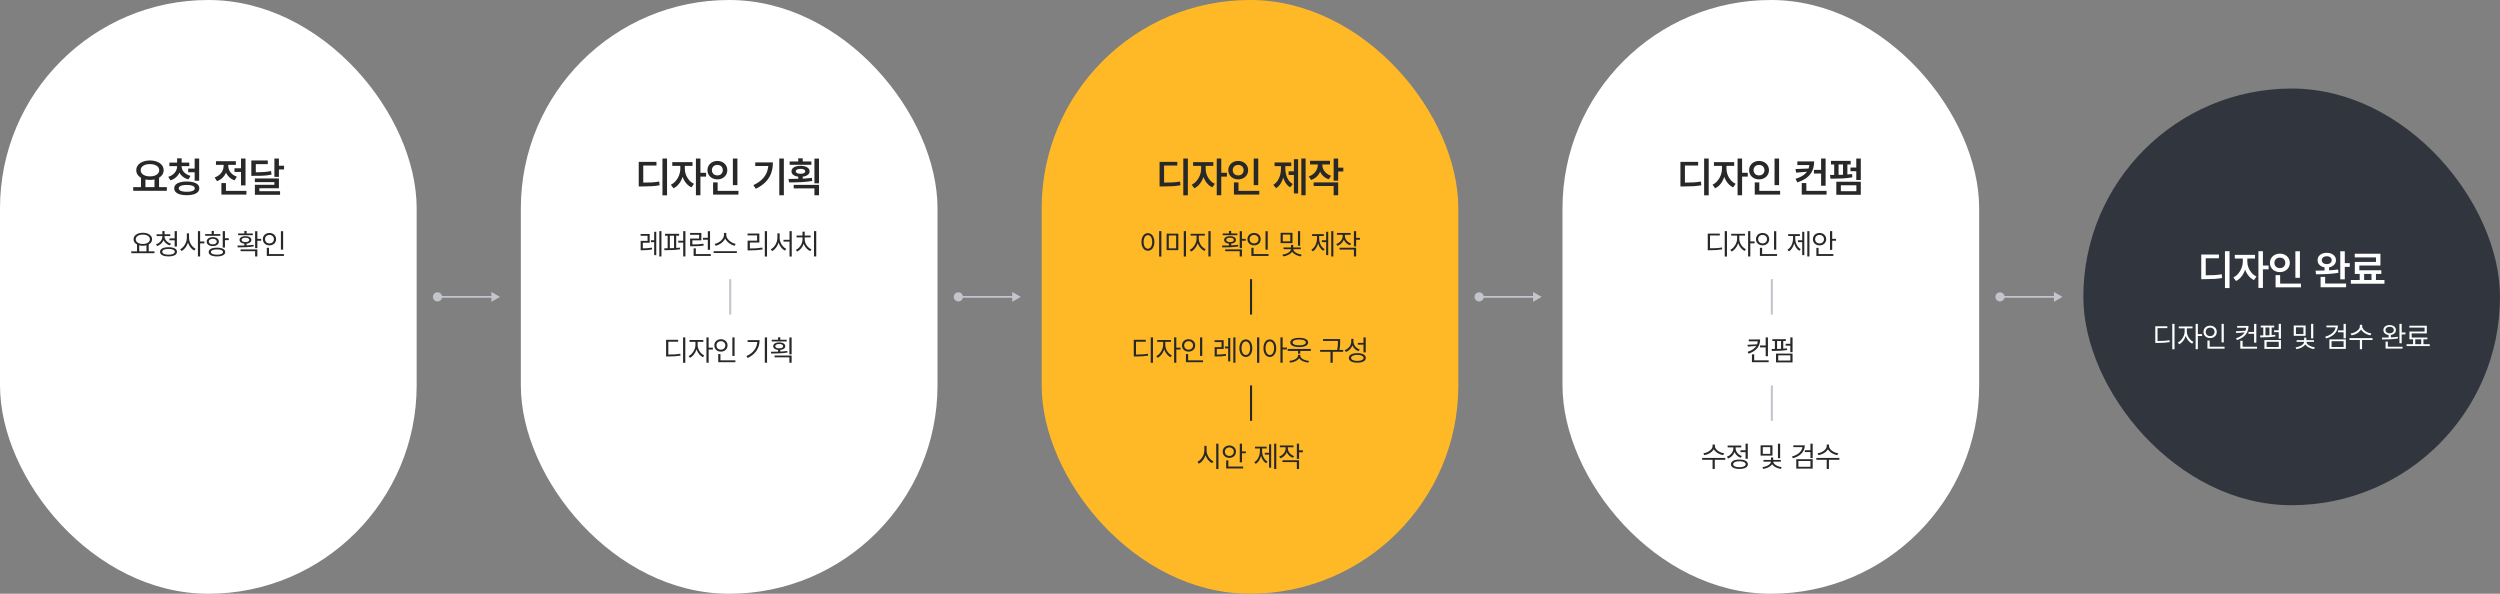
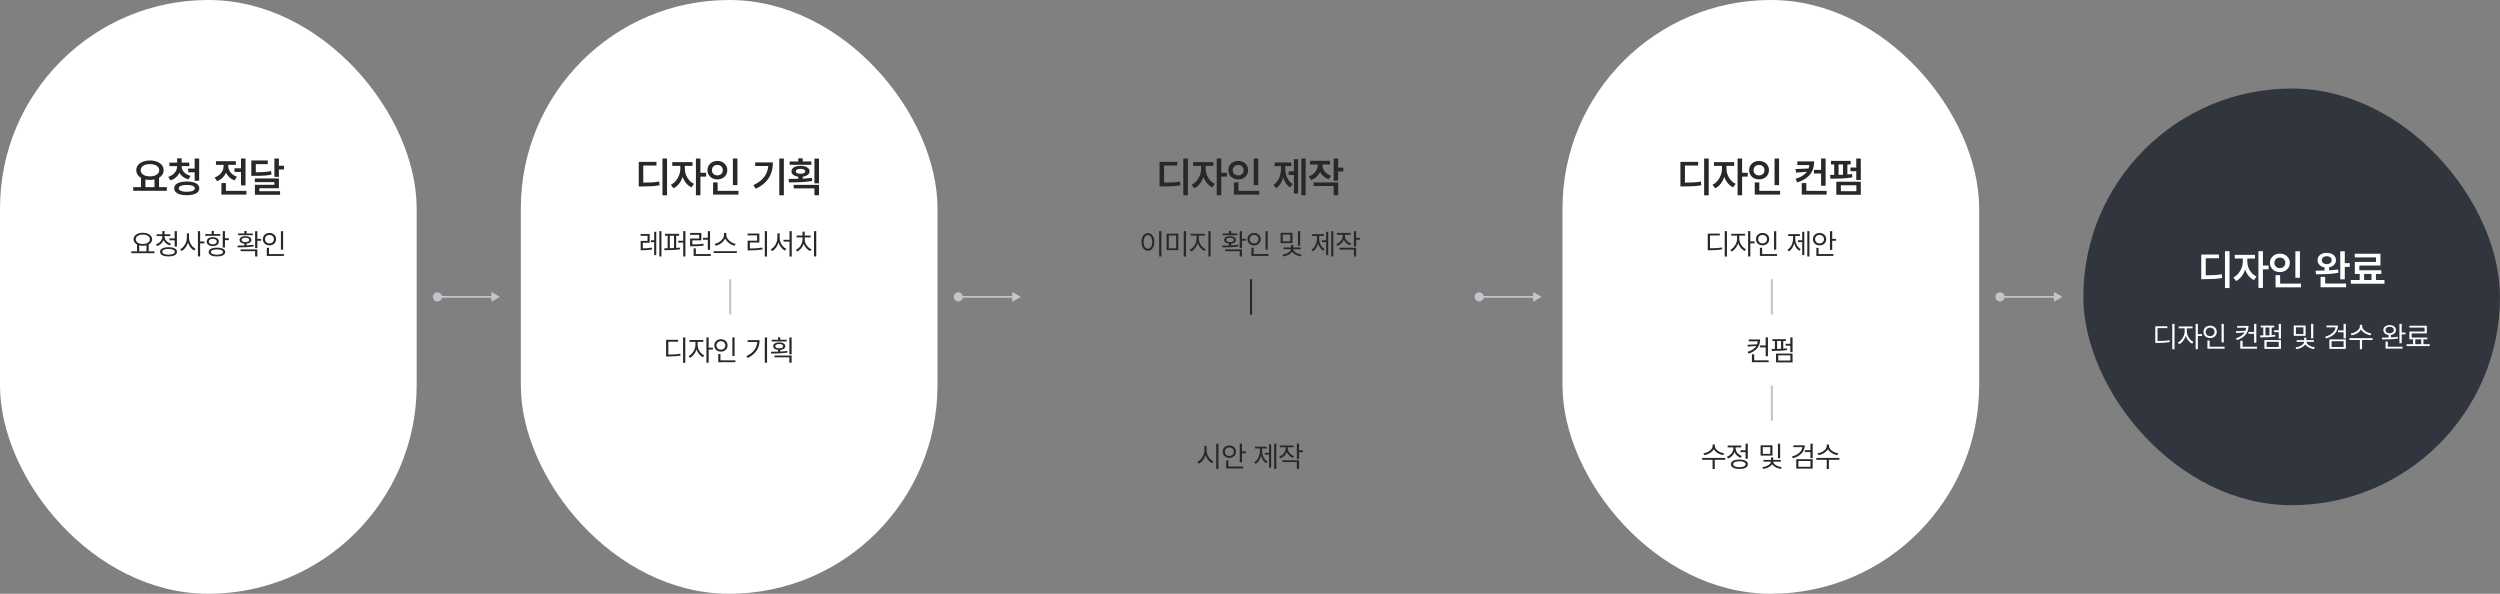
<svg xmlns="http://www.w3.org/2000/svg" width="1200" height="285" viewBox="0 0 1200 285" fill="none">
  <rect x="0" y="0" width="1200" height="285" fill="#808080" stroke="none" />
  <rect width="200" height="285" rx="100" fill="white" />
  <path d="M69.814 90.164H67.675V85.106H69.814V90.164ZM76.347 90.164H74.159V85.106H76.347V90.164ZM80.077 91.6H63.944V89.812H80.077V91.6ZM71.982 77.029C73.245 77.029 74.371 77.225 75.361 77.615C76.357 77.999 77.138 78.546 77.704 79.256C78.271 79.966 78.554 80.779 78.554 81.697C78.554 82.622 78.271 83.436 77.704 84.139C77.144 84.842 76.366 85.385 75.37 85.769C74.381 86.154 73.251 86.349 71.982 86.356C70.712 86.349 69.579 86.154 68.583 85.769C67.594 85.385 66.816 84.842 66.249 84.139C65.689 83.436 65.409 82.622 65.409 81.697C65.409 80.779 65.689 79.966 66.249 79.256C66.816 78.546 67.597 77.999 68.593 77.615C69.589 77.225 70.719 77.029 71.982 77.029ZM71.982 78.768C71.103 78.761 70.328 78.875 69.657 79.109C68.993 79.344 68.472 79.682 68.095 80.125C67.724 80.568 67.538 81.092 67.538 81.697C67.538 82.296 67.724 82.82 68.095 83.269C68.472 83.712 68.993 84.057 69.657 84.305C70.328 84.546 71.103 84.666 71.982 84.666C72.847 84.666 73.616 84.546 74.286 84.305C74.957 84.057 75.478 83.712 75.849 83.269C76.226 82.82 76.415 82.296 76.415 81.697C76.415 81.092 76.226 80.571 75.849 80.135C75.478 79.692 74.957 79.353 74.286 79.119C73.622 78.878 72.854 78.761 71.982 78.768ZM86.748 79.842C86.748 80.877 86.556 81.847 86.171 82.752C85.787 83.65 85.224 84.432 84.482 85.096C83.74 85.76 82.841 86.251 81.787 86.57L80.761 84.891C81.66 84.617 82.428 84.22 83.066 83.699C83.71 83.178 84.196 82.586 84.521 81.922C84.847 81.258 85.009 80.564 85.009 79.842V79.139H86.748V79.842ZM87.158 79.842C87.158 80.499 87.324 81.134 87.656 81.746C87.994 82.352 88.486 82.889 89.13 83.357C89.775 83.826 90.55 84.188 91.455 84.441L90.419 86.111C89.365 85.825 88.46 85.376 87.705 84.764C86.956 84.152 86.383 83.422 85.986 82.576C85.589 81.723 85.39 80.812 85.39 79.842V79.139H87.158V79.842ZM90.859 79.754H81.308V78.035H90.859V79.754ZM87.187 78.699H85.009V76.004H87.187V78.699ZM93.984 82.684H90.322V80.926H93.984V82.684ZM95.605 86.766H93.437V76.082H95.605V86.766ZM89.638 87.117C90.888 87.117 91.963 87.244 92.861 87.498C93.766 87.752 94.459 88.123 94.941 88.611C95.423 89.1 95.664 89.695 95.664 90.398C95.664 91.088 95.423 91.684 94.941 92.186C94.459 92.687 93.766 93.064 92.861 93.318C91.956 93.579 90.882 93.709 89.638 93.709C88.408 93.709 87.34 93.579 86.435 93.318C85.53 93.064 84.834 92.687 84.345 92.186C83.864 91.684 83.623 91.088 83.623 90.398C83.623 89.695 83.864 89.1 84.345 88.611C84.834 88.123 85.527 87.752 86.425 87.498C87.33 87.244 88.401 87.117 89.638 87.117ZM89.638 88.777C88.818 88.777 88.118 88.839 87.539 88.963C86.966 89.087 86.53 89.272 86.23 89.519C85.931 89.76 85.781 90.053 85.781 90.398C85.781 90.737 85.931 91.033 86.23 91.287C86.53 91.534 86.969 91.723 87.548 91.853C88.128 91.984 88.825 92.049 89.638 92.049C90.465 92.049 91.165 91.984 91.738 91.853C92.317 91.723 92.754 91.534 93.046 91.287C93.346 91.04 93.496 90.743 93.496 90.398C93.496 90.053 93.349 89.76 93.056 89.519C92.763 89.272 92.327 89.087 91.748 88.963C91.175 88.839 90.472 88.777 89.638 88.777ZM116.846 82.537H112.549V80.769H116.846V82.537ZM117.852 89.002H115.684V76.102H117.852V89.002ZM118.301 93.406H106.27V91.629H118.301V93.406ZM108.448 92.625H106.27V87.859H108.448V92.625ZM109.121 79.598C109.121 80.704 108.929 81.746 108.545 82.723C108.161 83.699 107.595 84.555 106.846 85.291C106.104 86.02 105.205 86.57 104.151 86.941L103.028 85.184C103.939 84.884 104.72 84.445 105.371 83.865C106.023 83.286 106.514 82.632 106.846 81.902C107.178 81.167 107.344 80.398 107.344 79.598V78.357H109.121V79.598ZM109.551 79.617C109.551 80.34 109.711 81.043 110.03 81.727C110.349 82.41 110.821 83.025 111.446 83.572C112.071 84.119 112.823 84.539 113.702 84.832L112.618 86.561C111.589 86.209 110.713 85.685 109.991 84.988C109.268 84.285 108.718 83.471 108.34 82.547C107.969 81.622 107.784 80.646 107.784 79.617V78.357H109.551V79.617ZM113.213 79.129H103.662V77.371H113.213V79.129ZM122.081 82.693C123.956 82.7 125.476 82.661 126.641 82.576C127.813 82.492 128.966 82.335 130.098 82.107L130.343 83.807C129.581 83.976 128.806 84.106 128.018 84.197C127.237 84.282 126.397 84.337 125.499 84.363C124.6 84.389 123.461 84.402 122.081 84.402H120.636V82.693H122.081ZM128.536 78.768H122.784V83.68H120.636V77.039H128.536V78.768ZM133.878 84.91H131.71V76.082H133.878V84.91ZM136.348 81.336H133.263V79.568H136.348V81.336ZM133.878 90.369H124.493V92.693H122.354V88.719H131.71V87.41H122.325V85.672H133.878V90.369ZM134.434 93.514H122.354V91.766H134.434V93.514Z" fill="#282828" />
-   <path d="M66.831 120.865H65.778V117.229H66.831V120.865ZM71.384 120.865H70.304V117.229H71.384V120.865ZM74.146 121.549H63.017V120.646H74.146V121.549ZM68.554 111.719C69.42 111.719 70.188 111.849 70.858 112.108C71.528 112.368 72.052 112.735 72.43 113.209C72.808 113.683 72.997 114.23 72.997 114.85C72.997 115.469 72.808 116.014 72.43 116.483C72.052 116.953 71.528 117.317 70.858 117.577C70.188 117.837 69.42 117.967 68.554 117.967C67.697 117.967 66.931 117.837 66.257 117.577C65.582 117.317 65.056 116.953 64.678 116.483C64.3 116.014 64.111 115.469 64.111 114.85C64.111 114.23 64.3 113.683 64.678 113.209C65.056 112.735 65.582 112.368 66.257 112.108C66.931 111.849 67.697 111.719 68.554 111.719ZM68.554 112.607C67.898 112.598 67.312 112.687 66.797 112.874C66.282 113.061 65.879 113.325 65.587 113.667C65.295 114.009 65.15 114.403 65.15 114.85C65.15 115.296 65.295 115.69 65.587 116.032C65.879 116.374 66.282 116.641 66.797 116.832C67.312 117.023 67.898 117.119 68.554 117.119C69.21 117.119 69.796 117.023 70.311 116.832C70.826 116.641 71.229 116.374 71.521 116.032C71.812 115.69 71.958 115.296 71.958 114.85C71.958 114.403 71.812 114.009 71.521 113.667C71.229 113.325 70.826 113.061 70.311 112.874C69.796 112.687 69.21 112.598 68.554 112.607ZM78.801 113.564C78.801 114.257 78.658 114.909 78.371 115.52C78.083 116.13 77.685 116.659 77.174 117.105C76.664 117.552 76.071 117.889 75.397 118.117L74.877 117.297C75.47 117.096 75.999 116.807 76.463 116.429C76.928 116.05 77.288 115.613 77.543 115.116C77.799 114.619 77.926 114.102 77.926 113.564V113.031H78.801V113.564ZM78.979 113.564C78.979 114.057 79.113 114.531 79.382 114.986C79.651 115.442 80.02 115.841 80.49 116.183C80.959 116.524 81.49 116.786 82.082 116.969L81.563 117.803C80.888 117.602 80.291 117.295 79.772 116.88C79.252 116.465 78.844 115.971 78.548 115.396C78.252 114.822 78.104 114.212 78.104 113.564V113.031H78.979V113.564ZM81.727 113.305H75.178V112.443H81.727V113.305ZM79.006 112.744H77.926V110.898H79.006V112.744ZM84.147 115.328H81.344V114.439H84.147V115.328ZM84.912 118.322H83.832V110.953H84.912V118.322ZM80.879 118.65C81.727 118.65 82.456 118.737 83.067 118.91C83.677 119.083 84.145 119.334 84.468 119.662C84.792 119.99 84.954 120.391 84.954 120.865C84.954 121.33 84.792 121.729 84.468 122.062C84.145 122.394 83.677 122.647 83.067 122.82C82.456 122.993 81.727 123.08 80.879 123.08C80.041 123.08 79.316 122.993 78.706 122.82C78.095 122.647 77.625 122.394 77.297 122.062C76.969 121.729 76.805 121.33 76.805 120.865C76.805 120.391 76.969 119.99 77.297 119.662C77.625 119.334 78.095 119.083 78.706 118.91C79.316 118.737 80.041 118.65 80.879 118.65ZM80.879 119.484C80.26 119.484 79.724 119.539 79.273 119.648C78.822 119.758 78.475 119.917 78.234 120.127C77.992 120.337 77.871 120.583 77.871 120.865C77.871 121.139 77.992 121.38 78.234 121.59C78.475 121.799 78.824 121.959 79.28 122.068C79.736 122.178 80.269 122.232 80.879 122.232C81.499 122.232 82.035 122.178 82.486 122.068C82.937 121.959 83.283 121.802 83.525 121.597C83.766 121.392 83.887 121.148 83.887 120.865C83.887 120.583 83.769 120.337 83.532 120.127C83.295 119.917 82.951 119.758 82.499 119.648C82.048 119.539 81.508 119.484 80.879 119.484ZM90.552 114.221C90.552 115.096 90.404 115.952 90.108 116.791C89.812 117.63 89.406 118.372 88.891 119.02C88.376 119.667 87.8 120.163 87.162 120.51L86.478 119.648C87.071 119.357 87.609 118.924 88.091 118.35C88.575 117.775 88.96 117.124 89.247 116.395C89.534 115.665 89.677 114.941 89.677 114.221V112.006H90.552V114.221ZM90.73 114.221C90.73 114.913 90.871 115.608 91.154 116.306C91.437 117.003 91.819 117.625 92.302 118.172C92.785 118.719 93.31 119.133 93.875 119.416L93.219 120.277C92.59 119.94 92.02 119.459 91.51 118.835C90.999 118.211 90.598 117.495 90.306 116.688C90.015 115.882 89.869 115.059 89.869 114.221V112.006H90.73V114.221ZM96.062 123.107H94.996V110.953H96.062V123.107ZM98.099 116.818H95.816V115.889H98.099V116.818ZM107.978 118.801H106.911V110.953H107.978V118.801ZM109.81 115.26H107.677V114.344H109.81V115.26ZM104.136 118.883C104.956 118.883 105.665 118.965 106.262 119.129C106.859 119.293 107.317 119.535 107.636 119.854C107.955 120.173 108.114 120.551 108.114 120.988C108.114 121.426 107.955 121.802 107.636 122.116C107.317 122.431 106.859 122.67 106.262 122.834C105.665 122.998 104.956 123.08 104.136 123.08C103.315 123.08 102.607 122.998 102.01 122.834C101.413 122.67 100.955 122.431 100.636 122.116C100.317 121.802 100.157 121.426 100.157 120.988C100.157 120.551 100.317 120.173 100.636 119.854C100.955 119.535 101.413 119.293 102.01 119.129C102.607 118.965 103.315 118.883 104.136 118.883ZM104.136 119.73C103.534 119.73 103.015 119.778 102.577 119.874C102.14 119.97 101.805 120.113 101.572 120.305C101.34 120.496 101.224 120.724 101.224 120.988C101.224 121.243 101.34 121.467 101.572 121.658C101.805 121.85 102.14 121.995 102.577 122.096C103.015 122.196 103.534 122.246 104.136 122.246C104.737 122.246 105.257 122.196 105.694 122.096C106.132 121.995 106.467 121.852 106.699 121.665C106.932 121.478 107.048 121.253 107.048 120.988C107.048 120.724 106.932 120.496 106.699 120.305C106.467 120.113 106.134 119.97 105.701 119.874C105.268 119.778 104.746 119.73 104.136 119.73ZM105.749 113.195H98.503V112.348H105.749V113.195ZM102.126 113.824C102.709 113.824 103.22 113.913 103.657 114.091C104.095 114.269 104.437 114.519 104.683 114.843C104.929 115.166 105.052 115.542 105.052 115.971C105.052 116.399 104.929 116.775 104.683 117.099C104.437 117.422 104.095 117.673 103.657 117.851C103.22 118.028 102.709 118.117 102.126 118.117C101.543 118.117 101.03 118.028 100.588 117.851C100.146 117.673 99.804 117.422 99.562 117.099C99.321 116.775 99.2 116.399 99.2 115.971C99.2 115.542 99.321 115.166 99.562 114.843C99.804 114.519 100.146 114.269 100.588 114.091C101.03 113.913 101.543 113.824 102.126 113.824ZM102.126 114.631C101.752 114.631 101.42 114.688 101.128 114.802C100.836 114.916 100.613 115.073 100.458 115.273C100.303 115.474 100.226 115.706 100.226 115.971C100.226 116.226 100.303 116.454 100.458 116.654C100.613 116.855 100.836 117.01 101.128 117.119C101.42 117.229 101.752 117.283 102.126 117.283C102.5 117.283 102.832 117.229 103.124 117.119C103.416 117.01 103.641 116.855 103.801 116.654C103.96 116.454 104.04 116.226 104.04 115.971C104.04 115.706 103.96 115.474 103.801 115.273C103.641 115.073 103.416 114.916 103.124 114.802C102.832 114.688 102.5 114.631 102.126 114.631ZM102.659 112.84H101.593V110.857H102.659V112.84ZM118.355 118.213H117.289V116.668H118.355V118.213ZM123.537 119.115H122.457V110.967H123.537V119.115ZM125.355 115.547H123.086V114.645H125.355V115.547ZM113.994 117.871C114.969 117.871 115.858 117.864 116.66 117.851C117.462 117.837 118.309 117.8 119.203 117.741C120.096 117.682 120.93 117.598 121.705 117.488L121.8 118.268C120.643 118.468 119.449 118.598 118.218 118.657C116.988 118.716 115.621 118.746 114.117 118.746L113.994 117.871ZM123.537 123.107H122.457V120.578H115.484V119.717H123.537V123.107ZM121.336 112.895H114.294V112.074H121.336V112.895ZM117.808 113.359C118.382 113.359 118.884 113.432 119.312 113.578C119.74 113.724 120.073 113.931 120.31 114.2C120.547 114.469 120.666 114.786 120.666 115.15C120.666 115.515 120.547 115.834 120.31 116.107C120.073 116.381 119.74 116.593 119.312 116.743C118.884 116.894 118.382 116.969 117.808 116.969C117.243 116.969 116.746 116.894 116.318 116.743C115.89 116.593 115.557 116.381 115.32 116.107C115.083 115.834 114.964 115.515 114.964 115.15C114.964 114.786 115.083 114.469 115.32 114.2C115.557 113.931 115.89 113.724 116.318 113.578C116.746 113.432 117.243 113.359 117.808 113.359ZM117.808 114.125C117.444 114.116 117.125 114.152 116.851 114.234C116.578 114.316 116.366 114.435 116.215 114.59C116.065 114.745 115.99 114.932 115.99 115.15C115.99 115.36 116.065 115.545 116.215 115.704C116.366 115.864 116.578 115.987 116.851 116.073C117.125 116.16 117.444 116.203 117.808 116.203C118.182 116.203 118.505 116.16 118.779 116.073C119.052 115.987 119.264 115.864 119.415 115.704C119.565 115.545 119.64 115.36 119.64 115.15C119.64 114.932 119.565 114.745 119.415 114.59C119.264 114.435 119.052 114.316 118.779 114.234C118.505 114.152 118.182 114.116 117.808 114.125ZM118.355 112.498H117.289V110.857H118.355V112.498ZM135.903 119.854H134.837V110.967H135.903V119.854ZM136.286 122.848H128.056V121.945H136.286V122.848ZM129.122 122.246H128.056V118.951H129.122V122.246ZM129.341 111.814C129.942 111.814 130.487 111.94 130.974 112.19C131.462 112.441 131.843 112.794 132.116 113.25C132.389 113.706 132.526 114.221 132.526 114.795C132.526 115.378 132.389 115.896 132.116 116.347C131.843 116.798 131.462 117.151 130.974 117.406C130.487 117.661 129.942 117.789 129.341 117.789C128.739 117.789 128.197 117.661 127.714 117.406C127.231 117.151 126.85 116.798 126.572 116.347C126.294 115.896 126.155 115.378 126.155 114.795C126.155 114.221 126.294 113.706 126.572 113.25C126.85 112.794 127.231 112.441 127.714 112.19C128.197 111.94 128.739 111.814 129.341 111.814ZM129.341 112.758C128.94 112.758 128.575 112.844 128.247 113.018C127.919 113.191 127.664 113.432 127.481 113.742C127.299 114.052 127.208 114.403 127.208 114.795C127.208 115.187 127.299 115.54 127.481 115.854C127.664 116.169 127.919 116.413 128.247 116.586C128.575 116.759 128.94 116.846 129.341 116.846C129.742 116.846 130.104 116.759 130.428 116.586C130.751 116.413 131.006 116.169 131.193 115.854C131.38 115.54 131.473 115.187 131.473 114.795C131.473 114.403 131.38 114.052 131.193 113.742C131.006 113.432 130.751 113.191 130.428 113.018C130.104 112.844 129.742 112.758 129.341 112.758Z" fill="#282828" />
+   <path d="M66.831 120.865H65.778V117.229H66.831V120.865ZM71.384 120.865H70.304V117.229H71.384V120.865ZM74.146 121.549H63.017V120.646H74.146V121.549ZM68.554 111.719C69.42 111.719 70.188 111.849 70.858 112.108C71.528 112.368 72.052 112.735 72.43 113.209C72.808 113.683 72.997 114.23 72.997 114.85C72.997 115.469 72.808 116.014 72.43 116.483C72.052 116.953 71.528 117.317 70.858 117.577C70.188 117.837 69.42 117.967 68.554 117.967C67.697 117.967 66.931 117.837 66.257 117.577C65.582 117.317 65.056 116.953 64.678 116.483C64.3 116.014 64.111 115.469 64.111 114.85C64.111 114.23 64.3 113.683 64.678 113.209C65.056 112.735 65.582 112.368 66.257 112.108C66.931 111.849 67.697 111.719 68.554 111.719ZM68.554 112.607C67.898 112.598 67.312 112.687 66.797 112.874C66.282 113.061 65.879 113.325 65.587 113.667C65.295 114.009 65.15 114.403 65.15 114.85C65.15 115.296 65.295 115.69 65.587 116.032C65.879 116.374 66.282 116.641 66.797 116.832C67.312 117.023 67.898 117.119 68.554 117.119C69.21 117.119 69.796 117.023 70.311 116.832C70.826 116.641 71.229 116.374 71.521 116.032C71.812 115.69 71.958 115.296 71.958 114.85C71.958 114.403 71.812 114.009 71.521 113.667C71.229 113.325 70.826 113.061 70.311 112.874C69.796 112.687 69.21 112.598 68.554 112.607ZM78.801 113.564C78.801 114.257 78.658 114.909 78.371 115.52C78.083 116.13 77.685 116.659 77.174 117.105C76.664 117.552 76.071 117.889 75.397 118.117L74.877 117.297C75.47 117.096 75.999 116.807 76.463 116.429C76.928 116.05 77.288 115.613 77.543 115.116C77.799 114.619 77.926 114.102 77.926 113.564V113.031H78.801V113.564ZM78.979 113.564C78.979 114.057 79.113 114.531 79.382 114.986C79.651 115.442 80.02 115.841 80.49 116.183C80.959 116.524 81.49 116.786 82.082 116.969L81.563 117.803C80.888 117.602 80.291 117.295 79.772 116.88C79.252 116.465 78.844 115.971 78.548 115.396C78.252 114.822 78.104 114.212 78.104 113.564V113.031H78.979V113.564ZM81.727 113.305H75.178V112.443H81.727V113.305ZM79.006 112.744H77.926V110.898H79.006V112.744ZM84.147 115.328H81.344V114.439H84.147V115.328ZM84.912 118.322H83.832V110.953H84.912V118.322ZM80.879 118.65C81.727 118.65 82.456 118.737 83.067 118.91C83.677 119.083 84.145 119.334 84.468 119.662C84.792 119.99 84.954 120.391 84.954 120.865C84.954 121.33 84.792 121.729 84.468 122.062C84.145 122.394 83.677 122.647 83.067 122.82C82.456 122.993 81.727 123.08 80.879 123.08C80.041 123.08 79.316 122.993 78.706 122.82C78.095 122.647 77.625 122.394 77.297 122.062C76.969 121.729 76.805 121.33 76.805 120.865C76.805 120.391 76.969 119.99 77.297 119.662C77.625 119.334 78.095 119.083 78.706 118.91C79.316 118.737 80.041 118.65 80.879 118.65ZM80.879 119.484C80.26 119.484 79.724 119.539 79.273 119.648C78.822 119.758 78.475 119.917 78.234 120.127C77.992 120.337 77.871 120.583 77.871 120.865C77.871 121.139 77.992 121.38 78.234 121.59C78.475 121.799 78.824 121.959 79.28 122.068C79.736 122.178 80.269 122.232 80.879 122.232C81.499 122.232 82.035 122.178 82.486 122.068C82.937 121.959 83.283 121.802 83.525 121.597C83.766 121.392 83.887 121.148 83.887 120.865C83.887 120.583 83.769 120.337 83.532 120.127C83.295 119.917 82.951 119.758 82.499 119.648C82.048 119.539 81.508 119.484 80.879 119.484ZM90.552 114.221C90.552 115.096 90.404 115.952 90.108 116.791C89.812 117.63 89.406 118.372 88.891 119.02C88.376 119.667 87.8 120.163 87.162 120.51L86.478 119.648C87.071 119.357 87.609 118.924 88.091 118.35C88.575 117.775 88.96 117.124 89.247 116.395C89.534 115.665 89.677 114.941 89.677 114.221V112.006H90.552V114.221ZM90.73 114.221C90.73 114.913 90.871 115.608 91.154 116.306C91.437 117.003 91.819 117.625 92.302 118.172C92.785 118.719 93.31 119.133 93.875 119.416L93.219 120.277C92.59 119.94 92.02 119.459 91.51 118.835C90.999 118.211 90.598 117.495 90.306 116.688C90.015 115.882 89.869 115.059 89.869 114.221V112.006H90.73V114.221ZM96.062 123.107H94.996V110.953H96.062V123.107ZM98.099 116.818H95.816V115.889H98.099V116.818ZM107.978 118.801H106.911V110.953H107.978V118.801ZM109.81 115.26H107.677V114.344H109.81V115.26ZM104.136 118.883C104.956 118.883 105.665 118.965 106.262 119.129C106.859 119.293 107.317 119.535 107.636 119.854C107.955 120.173 108.114 120.551 108.114 120.988C108.114 121.426 107.955 121.802 107.636 122.116C107.317 122.431 106.859 122.67 106.262 122.834C105.665 122.998 104.956 123.08 104.136 123.08C103.315 123.08 102.607 122.998 102.01 122.834C101.413 122.67 100.955 122.431 100.636 122.116C100.317 121.802 100.157 121.426 100.157 120.988C100.157 120.551 100.317 120.173 100.636 119.854C100.955 119.535 101.413 119.293 102.01 119.129C102.607 118.965 103.315 118.883 104.136 118.883ZM104.136 119.73C103.534 119.73 103.015 119.778 102.577 119.874C102.14 119.97 101.805 120.113 101.572 120.305C101.34 120.496 101.224 120.724 101.224 120.988C101.224 121.243 101.34 121.467 101.572 121.658C101.805 121.85 102.14 121.995 102.577 122.096C103.015 122.196 103.534 122.246 104.136 122.246C104.737 122.246 105.257 122.196 105.694 122.096C106.132 121.995 106.467 121.852 106.699 121.665C106.932 121.478 107.048 121.253 107.048 120.988C107.048 120.724 106.932 120.496 106.699 120.305C106.467 120.113 106.134 119.97 105.701 119.874C105.268 119.778 104.746 119.73 104.136 119.73ZM105.749 113.195H98.503V112.348H105.749V113.195ZM102.126 113.824C102.709 113.824 103.22 113.913 103.657 114.091C104.095 114.269 104.437 114.519 104.683 114.843C104.929 115.166 105.052 115.542 105.052 115.971C105.052 116.399 104.929 116.775 104.683 117.099C104.437 117.422 104.095 117.673 103.657 117.851C103.22 118.028 102.709 118.117 102.126 118.117C101.543 118.117 101.03 118.028 100.588 117.851C100.146 117.673 99.804 117.422 99.562 117.099C99.321 116.775 99.2 116.399 99.2 115.971C99.2 115.542 99.321 115.166 99.562 114.843C99.804 114.519 100.146 114.269 100.588 114.091C101.03 113.913 101.543 113.824 102.126 113.824ZM102.126 114.631C101.752 114.631 101.42 114.688 101.128 114.802C100.836 114.916 100.613 115.073 100.458 115.273C100.303 115.474 100.226 115.706 100.226 115.971C100.226 116.226 100.303 116.454 100.458 116.654C100.613 116.855 100.836 117.01 101.128 117.119C101.42 117.229 101.752 117.283 102.126 117.283C102.5 117.283 102.832 117.229 103.124 117.119C103.416 117.01 103.641 116.855 103.801 116.654C103.96 116.454 104.04 116.226 104.04 115.971C104.04 115.706 103.96 115.474 103.801 115.273C103.641 115.073 103.416 114.916 103.124 114.802C102.832 114.688 102.5 114.631 102.126 114.631ZM102.659 112.84H101.593V110.857H102.659V112.84ZM118.355 118.213H117.289V116.668H118.355ZM123.537 119.115H122.457V110.967H123.537V119.115ZM125.355 115.547H123.086V114.645H125.355V115.547ZM113.994 117.871C114.969 117.871 115.858 117.864 116.66 117.851C117.462 117.837 118.309 117.8 119.203 117.741C120.096 117.682 120.93 117.598 121.705 117.488L121.8 118.268C120.643 118.468 119.449 118.598 118.218 118.657C116.988 118.716 115.621 118.746 114.117 118.746L113.994 117.871ZM123.537 123.107H122.457V120.578H115.484V119.717H123.537V123.107ZM121.336 112.895H114.294V112.074H121.336V112.895ZM117.808 113.359C118.382 113.359 118.884 113.432 119.312 113.578C119.74 113.724 120.073 113.931 120.31 114.2C120.547 114.469 120.666 114.786 120.666 115.15C120.666 115.515 120.547 115.834 120.31 116.107C120.073 116.381 119.74 116.593 119.312 116.743C118.884 116.894 118.382 116.969 117.808 116.969C117.243 116.969 116.746 116.894 116.318 116.743C115.89 116.593 115.557 116.381 115.32 116.107C115.083 115.834 114.964 115.515 114.964 115.15C114.964 114.786 115.083 114.469 115.32 114.2C115.557 113.931 115.89 113.724 116.318 113.578C116.746 113.432 117.243 113.359 117.808 113.359ZM117.808 114.125C117.444 114.116 117.125 114.152 116.851 114.234C116.578 114.316 116.366 114.435 116.215 114.59C116.065 114.745 115.99 114.932 115.99 115.15C115.99 115.36 116.065 115.545 116.215 115.704C116.366 115.864 116.578 115.987 116.851 116.073C117.125 116.16 117.444 116.203 117.808 116.203C118.182 116.203 118.505 116.16 118.779 116.073C119.052 115.987 119.264 115.864 119.415 115.704C119.565 115.545 119.64 115.36 119.64 115.15C119.64 114.932 119.565 114.745 119.415 114.59C119.264 114.435 119.052 114.316 118.779 114.234C118.505 114.152 118.182 114.116 117.808 114.125ZM118.355 112.498H117.289V110.857H118.355V112.498ZM135.903 119.854H134.837V110.967H135.903V119.854ZM136.286 122.848H128.056V121.945H136.286V122.848ZM129.122 122.246H128.056V118.951H129.122V122.246ZM129.341 111.814C129.942 111.814 130.487 111.94 130.974 112.19C131.462 112.441 131.843 112.794 132.116 113.25C132.389 113.706 132.526 114.221 132.526 114.795C132.526 115.378 132.389 115.896 132.116 116.347C131.843 116.798 131.462 117.151 130.974 117.406C130.487 117.661 129.942 117.789 129.341 117.789C128.739 117.789 128.197 117.661 127.714 117.406C127.231 117.151 126.85 116.798 126.572 116.347C126.294 115.896 126.155 115.378 126.155 114.795C126.155 114.221 126.294 113.706 126.572 113.25C126.85 112.794 127.231 112.441 127.714 112.19C128.197 111.94 128.739 111.814 129.341 111.814ZM129.341 112.758C128.94 112.758 128.575 112.844 128.247 113.018C127.919 113.191 127.664 113.432 127.481 113.742C127.299 114.052 127.208 114.403 127.208 114.795C127.208 115.187 127.299 115.54 127.481 115.854C127.664 116.169 127.919 116.413 128.247 116.586C128.575 116.759 128.94 116.846 129.341 116.846C129.742 116.846 130.104 116.759 130.428 116.586C130.751 116.413 131.006 116.169 131.193 115.854C131.38 115.54 131.473 115.187 131.473 114.795C131.473 114.403 131.38 114.052 131.193 113.742C131.006 113.432 130.751 113.191 130.428 113.018C130.104 112.844 129.742 112.758 129.341 112.758Z" fill="#282828" />
  <path d="M207.802 142.5C207.802 143.714 208.786 144.698 210 144.698C211.214 144.698 212.198 143.714 212.198 142.5C212.198 141.286 211.214 140.302 210 140.302C208.786 140.302 207.802 141.286 207.802 142.5ZM240 142.5L235.879 140.121V144.879L240 142.5ZM210 142.912H236.291V142.088H210V142.912Z" fill="#C2C5CC" />
  <rect x="250" width="200" height="285" rx="100" fill="white" />
  <path d="M320.18 93.768H317.982V76.082H320.18V93.768ZM308.08 87.654C310.085 87.654 311.68 87.622 312.865 87.557C314.057 87.485 315.242 87.345 316.42 87.137L316.625 88.924C315.434 89.145 314.219 89.295 312.982 89.373C311.752 89.451 310.118 89.493 308.08 89.5H306.596V87.654H308.08ZM315.102 79.461H308.764V88.357H306.596V77.684H315.102V79.461ZM328.266 81.082C328.266 82.384 328.061 83.657 327.651 84.9C327.247 86.144 326.668 87.251 325.913 88.221C325.157 89.184 324.282 89.904 323.286 90.379L322.006 88.67C322.918 88.234 323.715 87.609 324.399 86.795C325.082 85.981 325.61 85.076 325.981 84.08C326.358 83.084 326.547 82.085 326.547 81.082V78.758H328.266V81.082ZM328.715 81.082C328.715 82.013 328.888 82.947 329.233 83.885C329.584 84.822 330.095 85.678 330.766 86.453C331.437 87.221 332.221 87.814 333.12 88.231L331.899 89.939C330.903 89.471 330.034 88.777 329.291 87.859C328.549 86.935 327.98 85.883 327.582 84.705C327.185 83.527 326.987 82.319 326.987 81.082V78.758H328.715V81.082ZM332.407 79.607H322.69V77.83H332.407V79.607ZM336.205 93.719H334.038V76.082H336.205V93.719ZM338.93 84.783H335.717V82.957H338.93V84.783ZM353.96 88.856H351.782V76.102H353.96V88.856ZM354.458 93.406H342.28V91.629H354.458V93.406ZM344.468 92.322H342.28V87.566H344.468V92.322ZM344.341 77.254C345.233 77.254 346.04 77.443 346.763 77.82C347.492 78.198 348.061 78.722 348.471 79.393C348.888 80.063 349.096 80.818 349.096 81.658C349.096 82.518 348.888 83.286 348.471 83.963C348.061 84.633 347.492 85.158 346.763 85.535C346.04 85.913 345.233 86.102 344.341 86.102C343.449 86.102 342.641 85.913 341.919 85.535C341.203 85.158 340.633 84.633 340.21 83.963C339.793 83.286 339.585 82.518 339.585 81.658C339.585 80.818 339.793 80.063 340.21 79.393C340.633 78.722 341.203 78.198 341.919 77.82C342.641 77.443 343.449 77.254 344.341 77.254ZM344.341 79.158C343.839 79.152 343.387 79.253 342.983 79.461C342.586 79.663 342.274 79.956 342.046 80.34C341.818 80.724 341.704 81.163 341.704 81.658C341.704 82.166 341.818 82.615 342.046 83.006C342.274 83.39 342.586 83.686 342.983 83.894C343.387 84.096 343.839 84.197 344.341 84.197C344.835 84.197 345.281 84.096 345.679 83.894C346.076 83.686 346.385 83.39 346.606 83.006C346.834 82.615 346.948 82.166 346.948 81.658C346.948 81.163 346.834 80.724 346.606 80.34C346.385 79.956 346.076 79.663 345.679 79.461C345.281 79.253 344.835 79.152 344.341 79.158ZM376.255 93.719H374.058V76.082H376.255V93.719ZM370.992 77.957C370.992 79.799 370.725 81.489 370.191 83.025C369.664 84.555 368.795 85.965 367.584 87.254C366.373 88.537 364.768 89.653 362.769 90.603L361.617 88.865C363.316 88.058 364.696 87.14 365.757 86.111C366.819 85.083 367.597 83.927 368.091 82.644C368.586 81.362 368.834 79.923 368.834 78.328V77.957H370.992ZM369.81 79.676H362.515V77.957H369.81V79.676ZM389.469 79.1H379.029V77.508H389.469V79.1ZM384.254 79.588C385.107 79.588 385.862 79.695 386.52 79.91C387.184 80.125 387.695 80.434 388.053 80.838C388.417 81.235 388.6 81.707 388.6 82.254C388.6 82.788 388.417 83.25 388.053 83.641C387.695 84.031 387.184 84.334 386.52 84.549C385.862 84.757 385.107 84.861 384.254 84.861C383.382 84.861 382.613 84.757 381.949 84.549C381.292 84.334 380.784 84.031 380.426 83.641C380.074 83.25 379.898 82.788 379.898 82.254C379.898 81.707 380.074 81.235 380.426 80.838C380.784 80.434 381.292 80.125 381.949 79.91C382.613 79.695 383.382 79.588 384.254 79.588ZM384.254 81.062C383.792 81.049 383.391 81.092 383.053 81.189C382.714 81.281 382.451 81.417 382.262 81.6C382.073 81.775 381.979 81.993 381.979 82.254C381.979 82.495 382.073 82.7 382.262 82.869C382.451 83.038 382.714 83.169 383.053 83.26C383.391 83.344 383.792 83.387 384.254 83.387C384.71 83.387 385.107 83.344 385.445 83.26C385.784 83.169 386.044 83.038 386.227 82.869C386.415 82.7 386.51 82.495 386.51 82.254C386.51 81.993 386.415 81.775 386.227 81.6C386.044 81.417 385.784 81.281 385.445 81.189C385.107 81.092 384.71 81.049 384.254 81.062ZM385.309 78.338H383.15V75.984H385.309V78.338ZM385.309 86.492H383.15V84.061H385.309V86.492ZM393.121 87.986H390.924V76.131H393.121V87.986ZM393.121 93.719H390.924V90.418H380.973V88.728H393.121V93.719ZM378.482 85.897C380.585 85.897 382.571 85.864 384.439 85.799C386.308 85.727 388.062 85.587 389.703 85.379L389.869 86.863C388.183 87.143 386.425 87.332 384.596 87.43C382.766 87.521 380.826 87.566 378.775 87.566L378.482 85.897Z" fill="#282828" />
  <path d="M308.324 119.211C309.199 119.211 309.985 119.188 310.682 119.143C311.379 119.097 312.12 119.006 312.904 118.869L312.986 119.758C312.202 119.895 311.468 119.986 310.785 120.031C310.101 120.077 309.281 120.104 308.324 120.113H307.517V119.211H308.324ZM311.851 116.504H308.556V119.594H307.517V115.615H310.826V113.195H307.49V112.307H311.851V116.504ZM317.498 123.107H316.472V110.953H317.498V123.107ZM314.462 116.217H312.439V115.342H314.462V116.217ZM315.009 122.465H313.998V111.254H315.009V122.465ZM325.981 113.141H319.214V112.238H325.981V113.141ZM319.405 119.184C320.699 119.174 321.932 119.147 323.103 119.102C324.275 119.056 325.361 118.979 326.364 118.869L326.432 119.662C325.32 119.835 324.133 119.951 322.871 120.011C321.609 120.07 320.298 120.1 318.94 120.1L318.831 119.184H319.405ZM321.524 119.43H320.471V112.936H321.524V119.43ZM324.573 119.43H323.534V112.936H324.573V119.43ZM329.003 123.107H327.936V110.953H329.003V123.107ZM328.647 116.436H325.557V115.547H328.647V116.436ZM332.182 117.324C333.449 117.324 334.479 117.301 335.272 117.256C336.065 117.21 336.862 117.119 337.664 116.982L337.76 117.885C336.94 118.012 336.126 118.099 335.319 118.145C334.513 118.19 333.467 118.213 332.182 118.213H331.252V117.324H332.182ZM336.652 115.369H332.332V117.885H331.252V114.494H335.586V112.689H331.225V111.814H336.652V115.369ZM340.822 119.895H339.742V110.967H340.822V119.895ZM341.191 122.848H332.934V121.945H341.191V122.848ZM334 122.246H332.934V119.211H334V122.246ZM340.016 115.068H337.432V114.139H340.016V115.068ZM348.445 112.744C348.445 113.583 348.208 114.367 347.734 115.096C347.26 115.825 346.647 116.44 345.895 116.941C345.143 117.443 344.352 117.789 343.523 117.98L343.031 117.078C343.751 116.932 344.457 116.647 345.15 116.224C345.842 115.8 346.408 115.28 346.845 114.665C347.283 114.05 347.501 113.41 347.501 112.744V111.814H348.445V112.744ZM348.622 112.744C348.622 113.4 348.846 114.038 349.292 114.658C349.739 115.278 350.311 115.802 351.008 116.23C351.705 116.659 352.41 116.941 353.12 117.078L352.628 117.98C351.808 117.789 351.022 117.445 350.27 116.948C349.518 116.451 348.903 115.836 348.424 115.103C347.946 114.369 347.706 113.583 347.706 112.744V111.814H348.622V112.744ZM353.695 121.453H342.566V120.564H353.695V121.453ZM368.174 123.135H367.107V110.953H368.174V123.135ZM359.861 119.279C360.982 119.279 362.017 119.247 362.965 119.184C363.913 119.12 364.902 119.006 365.932 118.842L366.041 119.744C364.993 119.908 363.988 120.022 363.026 120.086C362.065 120.15 361.01 120.182 359.861 120.182H358.85V119.279H359.861ZM364.482 116.408H359.943V119.621H358.85V115.533H363.402V112.977H358.822V112.088H364.482V116.408ZM379.501 115.984H376.083V115.109H379.501V115.984ZM374.032 114.221C374.032 115.096 373.884 115.955 373.588 116.798C373.292 117.641 372.886 118.388 372.371 119.04C371.856 119.692 371.28 120.191 370.642 120.537L369.945 119.676C370.537 119.384 371.077 118.951 371.565 118.377C372.052 117.803 372.437 117.149 372.72 116.415C373.002 115.681 373.144 114.95 373.144 114.221V112.006H374.032V114.221ZM374.237 114.221C374.237 114.941 374.379 115.652 374.661 116.354C374.944 117.055 375.327 117.677 375.81 118.22C376.293 118.762 376.826 119.17 377.409 119.443L376.767 120.318C376.12 119.981 375.539 119.5 375.024 118.876C374.509 118.252 374.103 117.534 373.807 116.723C373.511 115.911 373.362 115.077 373.362 114.221V112.006H374.237V114.221ZM380.034 123.135H378.968V110.953H380.034V123.135ZM391.799 123.107H390.719V110.953H391.799V123.107ZM386.084 114.918C386.084 115.757 385.934 116.565 385.633 117.345C385.333 118.124 384.918 118.81 384.389 119.402C383.86 119.995 383.273 120.446 382.625 120.756L382.024 119.922C382.625 119.648 383.168 119.252 383.651 118.732C384.134 118.213 384.514 117.62 384.792 116.955C385.07 116.29 385.209 115.611 385.209 114.918V113.824H386.084V114.918ZM386.262 114.918C386.262 115.583 386.406 116.235 386.693 116.873C386.98 117.511 387.372 118.076 387.869 118.568C388.365 119.061 388.915 119.439 389.516 119.703L388.915 120.537C388.258 120.245 387.664 119.815 387.13 119.245C386.597 118.675 386.176 118.015 385.866 117.263C385.556 116.511 385.401 115.729 385.401 114.918V113.824H386.262V114.918ZM389.092 113.947H382.352V113.072H389.092V113.947ZM386.262 113.564H385.196V111.186H386.262V113.564Z" fill="#282828" />
  <line x1="350.5" y1="134" x2="350.5" y2="151" stroke="#C2C5CC" />
  <path d="M328.948 174.135H327.868V161.953H328.948V174.135ZM320.704 170.184C321.998 170.184 323.076 170.156 323.937 170.102C324.799 170.047 325.667 169.942 326.542 169.787L326.651 170.689C325.758 170.844 324.876 170.951 324.006 171.011C323.135 171.07 322.035 171.104 320.704 171.113H319.72V170.184H320.704ZM325.503 164.018H320.8V170.525H319.72V163.115H325.503V164.018ZM334.656 165.686C334.656 166.506 334.499 167.326 334.185 168.146C333.87 168.967 333.449 169.696 332.92 170.334C332.391 170.972 331.817 171.451 331.197 171.77L330.541 170.922C331.124 170.639 331.664 170.215 332.161 169.65C332.658 169.085 333.057 168.452 333.358 167.75C333.658 167.048 333.809 166.36 333.809 165.686V163.676H334.656V165.686ZM334.861 165.686C334.861 166.324 335 166.971 335.278 167.627C335.556 168.283 335.937 168.878 336.42 169.411C336.903 169.944 337.436 170.348 338.02 170.621L337.404 171.469C336.775 171.159 336.201 170.701 335.682 170.095C335.162 169.489 334.752 168.798 334.451 168.023C334.15 167.249 334 166.469 334 165.686V163.676H334.861V165.686ZM337.596 164.1H330.979V163.211H337.596V164.1ZM340.152 174.107H339.086V161.953H340.152V174.107ZM342.19 167.791H339.906V166.875H342.19V167.791ZM352.601 170.854H351.535V161.967H352.601V170.854ZM352.984 173.848H344.753V172.945H352.984V173.848ZM345.82 173.246H344.753V169.951H345.82V173.246ZM346.038 162.814C346.64 162.814 347.185 162.94 347.672 163.19C348.16 163.441 348.54 163.794 348.814 164.25C349.087 164.706 349.224 165.221 349.224 165.795C349.224 166.378 349.087 166.896 348.814 167.347C348.54 167.798 348.16 168.151 347.672 168.406C347.185 168.661 346.64 168.789 346.038 168.789C345.437 168.789 344.895 168.661 344.411 168.406C343.928 168.151 343.548 167.798 343.27 167.347C342.992 166.896 342.853 166.378 342.853 165.795C342.853 165.221 342.992 164.706 343.27 164.25C343.548 163.794 343.928 163.441 344.411 163.19C344.895 162.94 345.437 162.814 346.038 162.814ZM346.038 163.758C345.637 163.758 345.273 163.844 344.945 164.018C344.617 164.191 344.361 164.432 344.179 164.742C343.997 165.052 343.906 165.403 343.906 165.795C343.906 166.187 343.997 166.54 344.179 166.854C344.361 167.169 344.617 167.413 344.945 167.586C345.273 167.759 345.637 167.846 346.038 167.846C346.439 167.846 346.802 167.759 347.125 167.586C347.449 167.413 347.704 167.169 347.891 166.854C348.078 166.54 348.171 166.187 348.171 165.795C348.171 165.403 348.078 165.052 347.891 164.742C347.704 164.432 347.449 164.191 347.125 164.018C346.802 163.844 346.439 163.758 346.038 163.758ZM368.187 174.107H367.107V161.953H368.187V174.107ZM364.592 163.279C364.592 164.482 364.393 165.608 363.997 166.656C363.601 167.704 362.978 168.668 362.131 169.548C361.283 170.427 360.198 171.186 358.877 171.824L358.289 170.949C359.465 170.393 360.44 169.739 361.215 168.987C361.99 168.235 362.568 167.395 362.951 166.465C363.334 165.535 363.525 164.528 363.525 163.443V163.279H364.592ZM363.963 164.154H358.85V163.279H363.963V164.154ZM377.601 163.895H370.423V163.074H377.601V163.895ZM374.019 164.359C374.593 164.359 375.101 164.432 375.543 164.578C375.985 164.724 376.327 164.934 376.569 165.207C376.81 165.48 376.931 165.804 376.931 166.178C376.931 166.542 376.81 166.859 376.569 167.128C376.327 167.397 375.985 167.604 375.543 167.75C375.101 167.896 374.593 167.969 374.019 167.969C373.435 167.969 372.925 167.896 372.487 167.75C372.05 167.604 371.713 167.397 371.476 167.128C371.239 166.859 371.12 166.542 371.12 166.178C371.12 165.804 371.239 165.48 371.476 165.207C371.713 164.934 372.05 164.724 372.487 164.578C372.925 164.432 373.435 164.359 374.019 164.359ZM374.019 165.125C373.645 165.116 373.317 165.155 373.034 165.241C372.752 165.328 372.531 165.451 372.371 165.61C372.212 165.77 372.132 165.959 372.132 166.178C372.132 166.387 372.212 166.57 372.371 166.725C372.531 166.88 372.752 166.998 373.034 167.08C373.317 167.162 373.645 167.203 374.019 167.203C374.392 167.203 374.721 167.162 375.003 167.08C375.286 166.998 375.504 166.88 375.659 166.725C375.814 166.57 375.892 166.387 375.892 166.178C375.892 165.959 375.814 165.77 375.659 165.61C375.504 165.451 375.286 165.328 375.003 165.241C374.721 165.155 374.392 165.116 374.019 165.125ZM374.538 163.525H373.472V161.885H374.538V163.525ZM374.538 169.199H373.472V167.545H374.538V169.199ZM379.98 170.088H378.9V161.994H379.98V170.088ZM379.98 174.107H378.9V171.523H371.777V170.662H379.98V174.107ZM370.013 168.844C371.535 168.844 372.941 168.819 374.231 168.769C375.52 168.718 376.739 168.616 377.888 168.461L377.97 169.227C376.785 169.418 375.552 169.546 374.272 169.609C372.991 169.673 371.626 169.705 370.177 169.705L370.013 168.844Z" fill="#282828" />
  <path d="M457.802 142.5C457.802 143.714 458.786 144.698 460 144.698C461.214 144.698 462.198 143.714 462.198 142.5C462.198 141.286 461.214 140.302 460 140.302C458.786 140.302 457.802 141.286 457.802 142.5ZM490 142.5L485.879 140.121V144.879L490 142.5ZM460 142.912H486.291V142.088H460V142.912Z" fill="#C2C5CC" />
-   <rect x="500" width="200" height="285" rx="100" fill="#FFB926" />
  <path d="M570.18 93.768H567.982V76.082H570.18V93.768ZM558.08 87.654C560.085 87.654 561.68 87.622 562.865 87.557C564.057 87.485 565.242 87.345 566.42 87.137L566.625 88.924C565.434 89.145 564.219 89.295 562.982 89.373C561.752 89.451 560.118 89.493 558.08 89.5H556.596V87.654H558.08ZM565.102 79.461H558.764V88.357H556.596V77.684H565.102V79.461ZM578.266 81.082C578.266 82.384 578.061 83.657 577.651 84.9C577.247 86.144 576.668 87.251 575.913 88.221C575.157 89.184 574.282 89.904 573.286 90.379L572.006 88.67C572.918 88.234 573.715 87.609 574.399 86.795C575.082 85.981 575.61 85.076 575.981 84.08C576.358 83.084 576.547 82.085 576.547 81.082V78.758H578.266V81.082ZM578.715 81.082C578.715 82.013 578.888 82.947 579.233 83.885C579.584 84.822 580.095 85.678 580.766 86.453C581.437 87.221 582.221 87.814 583.12 88.231L581.899 89.939C580.903 89.471 580.034 88.777 579.291 87.859C578.549 86.935 577.98 85.883 577.582 84.705C577.185 83.527 576.987 82.319 576.987 81.082V78.758H578.715V81.082ZM582.407 79.607H572.69V77.83H582.407V79.607ZM586.205 93.719H584.038V76.082H586.205V93.719ZM588.93 84.783H585.717V82.957H588.93V84.783ZM603.96 88.856H601.782V76.102H603.96V88.856ZM604.458 93.406H592.28V91.629H604.458V93.406ZM594.468 92.322H592.28V87.566H594.468V92.322ZM594.341 77.254C595.233 77.254 596.04 77.443 596.763 77.82C597.492 78.198 598.061 78.722 598.471 79.393C598.888 80.063 599.096 80.818 599.096 81.658C599.096 82.518 598.888 83.286 598.471 83.963C598.061 84.633 597.492 85.158 596.763 85.535C596.04 85.913 595.233 86.102 594.341 86.102C593.449 86.102 592.641 85.913 591.919 85.535C591.203 85.158 590.633 84.633 590.21 83.963C589.793 83.286 589.585 82.518 589.585 81.658C589.585 80.818 589.793 80.063 590.21 79.393C590.633 78.722 591.203 78.198 591.919 77.82C592.641 77.443 593.449 77.254 594.341 77.254ZM594.341 79.158C593.839 79.152 593.387 79.253 592.983 79.461C592.586 79.663 592.274 79.956 592.046 80.34C591.818 80.724 591.704 81.163 591.704 81.658C591.704 82.166 591.818 82.615 592.046 83.006C592.274 83.39 592.586 83.686 592.983 83.894C593.387 84.096 593.839 84.197 594.341 84.197C594.835 84.197 595.281 84.096 595.679 83.894C596.076 83.686 596.385 83.39 596.606 83.006C596.834 82.615 596.948 82.166 596.948 81.658C596.948 81.163 596.834 80.724 596.606 80.34C596.385 79.956 596.076 79.663 595.679 79.461C595.281 79.253 594.835 79.152 594.341 79.158ZM626.695 93.719H624.644V76.082H626.695V93.719ZM621.666 83.992H618.531V82.244H621.666V83.992ZM623.101 92.879H621.07V76.424H623.101V92.879ZM616.529 80.916C616.529 82.257 616.376 83.54 616.07 84.764C615.77 85.981 615.324 87.078 614.732 88.055C614.14 89.031 613.404 89.79 612.525 90.33L611.187 88.728C612.014 88.221 612.704 87.557 613.257 86.736C613.811 85.909 614.218 84.998 614.478 84.002C614.739 83.006 614.869 81.977 614.869 80.916V78.914H616.529V80.916ZM616.959 80.916C616.959 81.945 617.082 82.934 617.33 83.885C617.584 84.835 617.981 85.698 618.521 86.473C619.061 87.241 619.739 87.859 620.552 88.328L619.273 89.92C618.388 89.393 617.652 88.67 617.066 87.752C616.487 86.834 616.054 85.792 615.767 84.627C615.487 83.462 615.347 82.225 615.347 80.916V78.914H616.959V80.916ZM619.82 79.734H611.802V77.977H619.82V79.734ZM634.312 79.139C634.312 80.245 634.12 81.281 633.736 82.244C633.352 83.208 632.789 84.047 632.047 84.764C631.305 85.473 630.406 86.01 629.352 86.375L628.199 84.695C629.117 84.383 629.902 83.94 630.553 83.367C631.21 82.788 631.705 82.133 632.037 81.404C632.376 80.675 632.545 79.92 632.545 79.139V77.898H634.312V79.139ZM634.732 79.158C634.732 79.894 634.889 80.603 635.201 81.287C635.52 81.971 635.992 82.583 636.617 83.123C637.249 83.663 638.014 84.083 638.912 84.383L637.809 86.062C636.78 85.717 635.901 85.2 635.172 84.51C634.443 83.82 633.889 83.016 633.512 82.098C633.141 81.18 632.955 80.2 632.955 79.158V77.898H634.732V79.158ZM638.395 78.934H628.814V77.195H638.395V78.934ZM642.32 86.727H640.152V76.082H642.32V86.727ZM644.791 82.312H641.705V80.496H644.791V82.312ZM642.32 93.719H640.152V89.275H630.553V87.537H642.32V93.719Z" fill="#282828" />
  <path d="M557.465 123.135H556.385V110.953H557.465V123.135ZM550.999 111.896C551.6 111.896 552.136 112.072 552.605 112.423C553.074 112.774 553.441 113.268 553.706 113.906C553.97 114.544 554.102 115.287 554.102 116.135C554.102 116.982 553.97 117.725 553.706 118.363C553.441 119.001 553.074 119.493 552.605 119.84C552.136 120.186 551.6 120.359 550.999 120.359C550.397 120.359 549.862 120.186 549.392 119.84C548.923 119.493 548.556 119.001 548.292 118.363C548.027 117.725 547.895 116.982 547.895 116.135C547.895 115.287 548.027 114.544 548.292 113.906C548.556 113.268 548.923 112.774 549.392 112.423C549.862 112.072 550.397 111.896 550.999 111.896ZM550.999 112.854C550.598 112.854 550.24 112.99 549.925 113.264C549.611 113.537 549.367 113.92 549.194 114.412C549.021 114.904 548.934 115.479 548.934 116.135C548.934 116.782 549.021 117.354 549.194 117.851C549.367 118.347 549.611 118.73 549.925 118.999C550.24 119.268 550.598 119.402 550.999 119.402C551.4 119.402 551.757 119.268 552.072 118.999C552.386 118.73 552.63 118.347 552.803 117.851C552.976 117.354 553.063 116.782 553.063 116.135C553.063 115.479 552.976 114.904 552.803 114.412C552.63 113.92 552.389 113.537 552.079 113.264C551.769 112.99 551.409 112.854 550.999 112.854ZM565.594 120.059H559.974V112.156H565.594V120.059ZM561.027 119.184H564.541V113.018H561.027V119.184ZM569.285 123.135H568.205V110.953H569.285V123.135ZM575.239 114.686C575.239 115.515 575.08 116.338 574.761 117.153C574.442 117.969 574.016 118.696 573.483 119.334C572.949 119.972 572.364 120.451 571.726 120.77L571.083 119.922C571.657 119.639 572.195 119.218 572.696 118.657C573.198 118.097 573.599 117.465 573.9 116.764C574.2 116.062 574.351 115.369 574.351 114.686V112.676H575.239V114.686ZM575.431 114.686C575.431 115.351 575.579 116.016 575.875 116.682C576.171 117.347 576.572 117.937 577.078 118.452C577.584 118.967 578.133 119.357 578.726 119.621L578.124 120.469C577.468 120.168 576.869 119.721 576.326 119.129C575.784 118.536 575.356 117.853 575.041 117.078C574.727 116.303 574.569 115.506 574.569 114.686V112.676H575.431V114.686ZM578.329 113.1H571.48V112.211H578.329V113.1ZM581.105 123.107H580.025V110.953H581.105V123.107ZM590.963 118.213H589.896V116.668H590.963V118.213ZM596.144 119.115H595.064V110.967H596.144V119.115ZM597.963 115.547H595.693V114.645H597.963V115.547ZM586.601 117.871C587.577 117.871 588.465 117.864 589.267 117.851C590.069 117.837 590.917 117.8 591.81 117.741C592.704 117.682 593.537 117.598 594.312 117.488L594.408 118.268C593.25 118.468 592.056 118.598 590.826 118.657C589.595 118.716 588.228 118.746 586.724 118.746L586.601 117.871ZM596.144 123.107H595.064V120.578H588.092V119.717H596.144V123.107ZM593.943 112.895H586.902V112.074H593.943V112.895ZM590.416 113.359C590.99 113.359 591.491 113.432 591.92 113.578C592.348 113.724 592.681 113.931 592.918 114.2C593.155 114.469 593.273 114.786 593.273 115.15C593.273 115.515 593.155 115.834 592.918 116.107C592.681 116.381 592.348 116.593 591.92 116.743C591.491 116.894 590.99 116.969 590.416 116.969C589.851 116.969 589.354 116.894 588.926 116.743C588.497 116.593 588.164 116.381 587.927 116.107C587.69 115.834 587.572 115.515 587.572 115.15C587.572 114.786 587.69 114.469 587.927 114.2C588.164 113.931 588.497 113.724 588.926 113.578C589.354 113.432 589.851 113.359 590.416 113.359ZM590.416 114.125C590.051 114.116 589.732 114.152 589.459 114.234C589.185 114.316 588.973 114.435 588.823 114.59C588.673 114.745 588.597 114.932 588.597 115.15C588.597 115.36 588.673 115.545 588.823 115.704C588.973 115.864 589.185 115.987 589.459 116.073C589.732 116.16 590.051 116.203 590.416 116.203C590.789 116.203 591.113 116.16 591.386 116.073C591.66 115.987 591.872 115.864 592.022 115.704C592.173 115.545 592.248 115.36 592.248 115.15C592.248 114.932 592.173 114.745 592.022 114.59C591.872 114.435 591.66 114.316 591.386 114.234C591.113 114.152 590.789 114.116 590.416 114.125ZM590.963 112.498H589.896V110.857H590.963V112.498ZM608.511 119.854H607.444V110.967H608.511V119.854ZM608.894 122.848H600.663V121.945H608.894V122.848ZM601.729 122.246H600.663V118.951H601.729V122.246ZM601.948 111.814C602.55 111.814 603.094 111.94 603.582 112.19C604.07 112.441 604.45 112.794 604.724 113.25C604.997 113.706 605.134 114.221 605.134 114.795C605.134 115.378 604.997 115.896 604.724 116.347C604.45 116.798 604.07 117.151 603.582 117.406C603.094 117.661 602.55 117.789 601.948 117.789C601.347 117.789 600.804 117.661 600.321 117.406C599.838 117.151 599.458 116.798 599.18 116.347C598.902 115.896 598.763 115.378 598.763 114.795C598.763 114.221 598.902 113.706 599.18 113.25C599.458 112.794 599.838 112.441 600.321 112.19C600.804 111.94 601.347 111.814 601.948 111.814ZM601.948 112.758C601.547 112.758 601.183 112.844 600.854 113.018C600.526 113.191 600.271 113.432 600.089 113.742C599.907 114.052 599.815 114.403 599.815 114.795C599.815 115.187 599.907 115.54 600.089 115.854C600.271 116.169 600.526 116.413 600.854 116.586C601.183 116.759 601.547 116.846 601.948 116.846C602.349 116.846 602.712 116.759 603.035 116.586C603.359 116.413 603.614 116.169 603.801 115.854C603.988 115.54 604.081 115.187 604.081 114.795C604.081 114.403 603.988 114.052 603.801 113.742C603.614 113.432 603.359 113.191 603.035 113.018C602.712 112.844 602.349 112.758 601.948 112.758ZM620.392 116.695H614.691V111.746H620.392V116.695ZM615.744 115.848H619.339V112.621H615.744V115.848ZM624.07 117.939H623.017V110.953H624.07V117.939ZM620.597 119.607C620.597 120.173 620.383 120.699 619.955 121.187C619.526 121.674 618.957 122.082 618.246 122.41C617.535 122.738 616.769 122.957 615.949 123.066L615.566 122.232C616.259 122.15 616.922 121.977 617.555 121.713C618.189 121.449 618.699 121.13 619.086 120.756C619.474 120.382 619.668 119.999 619.668 119.607V119.361H620.597V119.607ZM620.775 119.607C620.775 119.99 620.964 120.368 621.342 120.742C621.721 121.116 622.22 121.435 622.839 121.699C623.459 121.964 624.115 122.141 624.808 122.232L624.439 123.066C623.628 122.957 622.869 122.734 622.163 122.396C621.456 122.059 620.893 121.647 620.474 121.159C620.055 120.672 619.845 120.154 619.845 119.607V119.361H620.775V119.607ZM624.384 119.607H616.072V118.773H624.384V119.607ZM620.748 119.156H619.681V117.584H620.748V119.156ZM640.012 123.107H638.986V110.953H640.012V123.107ZM636.867 116.217H634.488V115.342H636.867V116.217ZM637.551 122.479H636.539V111.254H637.551V122.479ZM632.998 114.426C632.998 115.301 632.882 116.146 632.65 116.962C632.417 117.778 632.089 118.509 631.665 119.156C631.241 119.803 630.738 120.309 630.154 120.674L629.471 119.867C630.027 119.539 630.508 119.09 630.913 118.521C631.319 117.951 631.626 117.311 631.836 116.6C632.046 115.889 632.151 115.164 632.151 114.426V112.84H632.998V114.426ZM633.19 114.426C633.19 115.128 633.292 115.816 633.497 116.49C633.702 117.165 634.003 117.771 634.4 118.309C634.796 118.846 635.268 119.275 635.815 119.594L635.158 120.387C634.575 120.031 634.076 119.548 633.661 118.938C633.247 118.327 632.93 117.632 632.711 116.853C632.492 116.073 632.383 115.264 632.383 114.426V112.84H633.19V114.426ZM635.418 113.277H629.813V112.389H635.418V113.277ZM645.365 113.209C645.365 113.938 645.223 114.622 644.941 115.26C644.658 115.898 644.262 116.451 643.751 116.921C643.241 117.39 642.649 117.748 641.974 117.994L641.4 117.16C642.001 116.941 642.537 116.632 643.006 116.23C643.476 115.829 643.843 115.367 644.107 114.843C644.371 114.319 644.503 113.774 644.503 113.209V112.211H645.365V113.209ZM645.556 113.209C645.556 113.738 645.681 114.248 645.932 114.74C646.183 115.232 646.534 115.668 646.985 116.046C647.436 116.424 647.958 116.718 648.55 116.928L648.003 117.762C647.338 117.525 646.755 117.181 646.253 116.729C645.752 116.278 645.365 115.75 645.091 115.144C644.818 114.537 644.681 113.893 644.681 113.209V112.211H645.556V113.209ZM648.29 112.689H641.728V111.814H648.29V112.689ZM650.943 118.281H649.876V110.953H650.943V118.281ZM652.775 115.082H650.642V114.166H652.775V115.082ZM650.943 123.107H649.876V119.799H642.986V118.924H650.943V123.107Z" fill="#282828" />
  <line x1="600.5" y1="134" x2="600.5" y2="151" stroke="#282828" />
-   <path d="M553.432 174.135H552.352V161.953H553.432V174.135ZM545.188 170.184C546.482 170.184 547.56 170.156 548.421 170.102C549.283 170.047 550.151 169.942 551.026 169.787L551.135 170.689C550.242 170.844 549.36 170.951 548.49 171.011C547.619 171.07 546.519 171.104 545.188 171.113H544.204V170.184H545.188ZM549.987 164.018H545.284V170.525H544.204V163.115H549.987V164.018ZM559.141 165.686C559.141 166.506 558.983 167.326 558.669 168.146C558.354 168.967 557.933 169.696 557.404 170.334C556.876 170.972 556.301 171.451 555.682 171.77L555.025 170.922C555.609 170.639 556.149 170.215 556.645 169.65C557.142 169.085 557.541 168.452 557.842 167.75C558.142 167.048 558.293 166.36 558.293 165.686V163.676H559.141V165.686ZM559.346 165.686C559.346 166.324 559.485 166.971 559.763 167.627C560.041 168.283 560.421 168.878 560.904 169.411C561.387 169.944 561.92 170.348 562.504 170.621L561.889 171.469C561.26 171.159 560.685 170.701 560.166 170.095C559.646 169.489 559.236 168.798 558.935 168.023C558.635 167.249 558.484 166.469 558.484 165.686V163.676H559.346V165.686ZM562.08 164.1H555.463V163.211H562.08V164.1ZM564.637 174.107H563.57V161.953H564.637V174.107ZM566.674 167.791H564.391V166.875H566.674V167.791ZM577.085 170.854H576.019V161.967H577.085V170.854ZM577.468 173.848H569.237V172.945H577.468V173.848ZM570.304 173.246H569.237V169.951H570.304V173.246ZM570.523 162.814C571.124 162.814 571.669 162.94 572.156 163.19C572.644 163.441 573.025 163.794 573.298 164.25C573.571 164.706 573.708 165.221 573.708 165.795C573.708 166.378 573.571 166.896 573.298 167.347C573.025 167.798 572.644 168.151 572.156 168.406C571.669 168.661 571.124 168.789 570.523 168.789C569.921 168.789 569.379 168.661 568.896 168.406C568.413 168.151 568.032 167.798 567.754 167.347C567.476 166.896 567.337 166.378 567.337 165.795C567.337 165.221 567.476 164.706 567.754 164.25C568.032 163.794 568.413 163.441 568.896 163.19C569.379 162.94 569.921 162.814 570.523 162.814ZM570.523 163.758C570.122 163.758 569.757 163.844 569.429 164.018C569.101 164.191 568.846 164.432 568.663 164.742C568.481 165.052 568.39 165.403 568.39 165.795C568.39 166.187 568.481 166.54 568.663 166.854C568.846 167.169 569.101 167.413 569.429 167.586C569.757 167.759 570.122 167.846 570.523 167.846C570.924 167.846 571.286 167.759 571.61 167.586C571.933 167.413 572.188 167.169 572.375 166.854C572.562 166.54 572.655 166.187 572.655 165.795C572.655 165.403 572.562 165.052 572.375 164.742C572.188 164.432 571.933 164.191 571.61 164.018C571.286 163.844 570.924 163.758 570.523 163.758ZM583.84 170.211C584.715 170.211 585.501 170.188 586.198 170.143C586.895 170.097 587.636 170.006 588.42 169.869L588.502 170.758C587.718 170.895 586.984 170.986 586.301 171.031C585.617 171.077 584.797 171.104 583.84 171.113H583.033V170.211H583.84ZM587.367 167.504H584.072V170.594H583.033V166.615H586.342V164.195H583.006V163.307H587.367V167.504ZM593.013 174.107H591.988V161.953H593.013V174.107ZM589.978 167.217H587.955V166.342H589.978V167.217ZM590.525 173.465H589.513V162.254H590.525V173.465ZM604.464 174.135H603.384V161.953H604.464V174.135ZM597.997 162.896C598.599 162.896 599.134 163.072 599.604 163.423C600.073 163.774 600.44 164.268 600.704 164.906C600.968 165.544 601.101 166.287 601.101 167.135C601.101 167.982 600.968 168.725 600.704 169.363C600.44 170.001 600.073 170.493 599.604 170.84C599.134 171.186 598.599 171.359 597.997 171.359C597.396 171.359 596.86 171.186 596.391 170.84C595.921 170.493 595.554 170.001 595.29 169.363C595.026 168.725 594.894 167.982 594.894 167.135C594.894 166.287 595.026 165.544 595.29 164.906C595.554 164.268 595.921 163.774 596.391 163.423C596.86 163.072 597.396 162.896 597.997 162.896ZM597.997 163.854C597.596 163.854 597.238 163.99 596.924 164.264C596.609 164.537 596.366 164.92 596.192 165.412C596.019 165.904 595.933 166.479 595.933 167.135C595.933 167.782 596.019 168.354 596.192 168.851C596.366 169.347 596.609 169.73 596.924 169.999C597.238 170.268 597.596 170.402 597.997 170.402C598.398 170.402 598.756 170.268 599.07 169.999C599.385 169.73 599.629 169.347 599.802 168.851C599.975 168.354 600.062 167.782 600.062 167.135C600.062 166.479 599.975 165.904 599.802 165.412C599.629 164.92 599.387 164.537 599.077 164.264C598.767 163.99 598.407 163.854 597.997 163.854ZM609.516 162.896C610.117 162.896 610.648 163.072 611.109 163.423C611.569 163.774 611.931 164.268 612.196 164.906C612.46 165.544 612.592 166.287 612.592 167.135C612.592 167.982 612.46 168.725 612.196 169.363C611.931 170.001 611.567 170.493 611.102 170.84C610.637 171.186 610.108 171.359 609.516 171.359C608.923 171.359 608.395 171.186 607.93 170.84C607.465 170.493 607.103 170.001 606.843 169.363C606.583 168.725 606.453 167.982 606.453 167.135C606.453 166.287 606.583 165.544 606.843 164.906C607.103 164.268 607.465 163.774 607.93 163.423C608.395 163.072 608.923 162.896 609.516 162.896ZM609.516 163.854C609.115 163.854 608.759 163.99 608.449 164.264C608.14 164.537 607.898 164.92 607.725 165.412C607.552 165.904 607.465 166.479 607.465 167.135C607.465 167.782 607.552 168.354 607.725 168.851C607.898 169.347 608.142 169.73 608.456 169.999C608.771 170.268 609.124 170.402 609.516 170.402C609.917 170.402 610.272 170.268 610.582 169.999C610.892 169.73 611.131 169.347 611.3 168.851C611.469 168.354 611.553 167.782 611.553 167.135C611.553 166.479 611.469 165.904 611.3 165.412C611.131 164.92 610.892 164.537 610.582 164.264C610.272 163.99 609.917 163.854 609.516 163.854ZM615.668 174.107H614.602V161.953H615.668V174.107ZM617.705 167.736H615.422V166.807H617.705V167.736ZM629.197 168.434H618.082V167.504H629.197V168.434ZM624.125 169.76H623.072V167.9H624.125V169.76ZM623.961 170.703C623.961 171.296 623.749 171.829 623.325 172.303C622.901 172.777 622.331 173.164 621.616 173.465C620.9 173.766 620.11 173.962 619.244 174.053L618.888 173.232C619.627 173.16 620.312 173.005 620.946 172.768C621.579 172.531 622.087 172.234 622.47 171.879C622.853 171.523 623.044 171.132 623.044 170.703V170.307H623.961V170.703ZM624.138 170.703C624.138 171.132 624.33 171.526 624.712 171.886C625.095 172.246 625.603 172.542 626.237 172.774C626.87 173.007 627.561 173.16 628.308 173.232L627.966 174.053C627.1 173.952 626.31 173.757 625.594 173.465C624.879 173.173 624.307 172.79 623.878 172.316C623.45 171.842 623.236 171.305 623.236 170.703V170.307H624.138V170.703ZM623.619 162.158C624.512 162.158 625.28 162.245 625.922 162.418C626.565 162.591 627.057 162.842 627.399 163.17C627.741 163.498 627.912 163.899 627.912 164.373C627.912 164.838 627.741 165.237 627.399 165.569C627.057 165.902 626.563 166.155 625.916 166.328C625.268 166.501 624.503 166.588 623.619 166.588C622.735 166.588 621.969 166.501 621.322 166.328C620.675 166.155 620.178 165.902 619.832 165.569C619.485 165.237 619.312 164.838 619.312 164.373C619.312 163.899 619.485 163.498 619.832 163.17C620.178 162.842 620.675 162.591 621.322 162.418C621.969 162.245 622.735 162.158 623.619 162.158ZM623.619 162.979C622.962 162.969 622.393 163.022 621.91 163.136C621.427 163.25 621.058 163.411 620.802 163.621C620.547 163.831 620.419 164.081 620.419 164.373C620.419 164.656 620.547 164.902 620.802 165.111C621.058 165.321 621.427 165.48 621.91 165.59C622.393 165.699 622.962 165.754 623.619 165.754C624.275 165.754 624.842 165.699 625.321 165.59C625.799 165.48 626.169 165.321 626.428 165.111C626.688 164.902 626.818 164.656 626.818 164.373C626.818 164.081 626.688 163.831 626.428 163.621C626.169 163.411 625.799 163.25 625.321 163.136C624.842 163.022 624.275 162.969 623.619 162.979ZM642.719 163.635H635.049V162.746H642.719V163.635ZM644.729 168.857H633.654V167.969H644.729V168.857ZM639.711 174.135H638.631V168.557H639.711V174.135ZM643.266 163.812C643.266 164.387 643.259 164.883 643.245 165.303C643.232 165.722 643.191 166.205 643.122 166.752C643.054 167.299 642.947 167.891 642.801 168.529L641.734 168.393C641.88 167.782 641.987 167.21 642.056 166.677C642.124 166.144 642.165 165.672 642.179 165.262C642.193 164.852 642.199 164.368 642.199 163.812V162.746H643.266V163.812ZM649.466 163.908C649.466 164.683 649.325 165.403 649.042 166.068C648.76 166.734 648.361 167.312 647.846 167.805C647.331 168.297 646.732 168.675 646.048 168.939L645.46 168.064C646.08 167.846 646.627 167.529 647.101 167.114C647.575 166.7 647.942 166.216 648.202 165.665C648.461 165.114 648.591 164.528 648.591 163.908V162.65H649.466V163.908ZM649.658 163.867C649.658 164.432 649.783 164.975 650.034 165.494C650.284 166.014 650.637 166.467 651.093 166.854C651.549 167.242 652.073 167.536 652.665 167.736L652.064 168.57C651.408 168.324 650.833 167.971 650.341 167.511C649.849 167.05 649.464 166.508 649.186 165.884C648.908 165.259 648.769 164.587 648.769 163.867V162.65H649.658V163.867ZM655.55 169.158H654.47V161.953H655.55V169.158ZM651.517 169.514C652.365 169.514 653.094 169.603 653.704 169.78C654.315 169.958 654.782 170.22 655.106 170.566C655.429 170.913 655.591 171.327 655.591 171.811C655.591 172.285 655.429 172.692 655.106 173.034C654.782 173.376 654.315 173.636 653.704 173.813C653.094 173.991 652.365 174.08 651.517 174.08C650.678 174.08 649.954 173.991 649.343 173.813C648.732 173.636 648.263 173.376 647.935 173.034C647.607 172.692 647.443 172.285 647.443 171.811C647.443 171.327 647.607 170.913 647.935 170.566C648.263 170.22 648.732 169.958 649.343 169.78C649.954 169.603 650.678 169.514 651.517 169.514ZM651.517 170.361C650.906 170.361 650.373 170.418 649.917 170.532C649.462 170.646 649.113 170.812 648.871 171.031C648.63 171.25 648.509 171.51 648.509 171.811C648.509 172.093 648.63 172.341 648.871 172.556C649.113 172.77 649.462 172.934 649.917 173.048C650.373 173.162 650.906 173.219 651.517 173.219C652.137 173.219 652.672 173.162 653.123 173.048C653.575 172.934 653.921 172.77 654.162 172.556C654.404 172.341 654.525 172.093 654.525 171.811C654.525 171.51 654.404 171.25 654.162 171.031C653.921 170.812 653.575 170.646 653.123 170.532C652.672 170.418 652.137 170.361 651.517 170.361ZM654.703 165.453H651.763V164.564H654.703V165.453Z" fill="#282828" />
-   <line x1="600.5" y1="185" x2="600.5" y2="202" stroke="#282828" />
  <path d="M578.979 216.221C578.979 217.123 578.824 218 578.514 218.853C578.204 219.705 577.783 220.454 577.249 221.102C576.716 221.749 576.117 222.241 575.452 222.578L574.768 221.676C575.37 221.393 575.923 220.969 576.429 220.404C576.935 219.839 577.338 219.188 577.639 218.449C577.94 217.711 578.09 216.968 578.09 216.221V214.006H578.979V216.221ZM579.157 216.221C579.157 216.941 579.305 217.654 579.601 218.36C579.897 219.067 580.298 219.696 580.804 220.247C581.31 220.799 581.859 221.211 582.452 221.484L581.795 222.332C581.148 222.013 580.553 221.541 580.011 220.917C579.469 220.293 579.04 219.57 578.726 218.75C578.412 217.93 578.254 217.087 578.254 216.221V214.006H579.157V216.221ZM584.858 225.135H583.778V212.953H584.858V225.135ZM596.158 221.922H595.092V212.953H596.158V221.922ZM597.99 217.561H595.816V216.658H597.99V217.561ZM596.718 224.848H588.556V223.945H596.718V224.848ZM589.609 224.301H588.556V220.992H589.609V224.301ZM590.074 213.814C590.676 213.814 591.22 213.942 591.708 214.197C592.195 214.452 592.578 214.806 592.856 215.257C593.134 215.708 593.273 216.225 593.273 216.809C593.273 217.383 593.134 217.898 592.856 218.354C592.578 218.809 592.195 219.165 591.708 219.42C591.22 219.675 590.676 219.803 590.074 219.803C589.472 219.803 588.93 219.675 588.447 219.42C587.964 219.165 587.583 218.809 587.305 218.354C587.027 217.898 586.888 217.383 586.888 216.809C586.888 216.225 587.027 215.708 587.305 215.257C587.583 214.806 587.964 214.452 588.447 214.197C588.93 213.942 589.472 213.814 590.074 213.814ZM590.074 214.758C589.682 214.758 589.322 214.844 588.994 215.018C588.666 215.191 588.408 215.435 588.221 215.749C588.035 216.063 587.941 216.417 587.941 216.809C587.941 217.201 588.035 217.551 588.221 217.861C588.408 218.171 588.666 218.415 588.994 218.593C589.322 218.771 589.682 218.859 590.074 218.859C590.484 218.859 590.851 218.771 591.175 218.593C591.498 218.415 591.753 218.171 591.94 217.861C592.127 217.551 592.22 217.201 592.22 216.809C592.22 216.408 592.127 216.052 591.94 215.742C591.753 215.432 591.498 215.191 591.175 215.018C590.851 214.844 590.484 214.758 590.074 214.758ZM612.619 225.107H611.594V212.953H612.619V225.107ZM609.475 218.217H607.096V217.342H609.475V218.217ZM610.158 224.479H609.147V213.254H610.158V224.479ZM605.606 216.426C605.606 217.301 605.49 218.146 605.257 218.962C605.025 219.778 604.697 220.509 604.273 221.156C603.849 221.803 603.345 222.309 602.762 222.674L602.078 221.867C602.634 221.539 603.115 221.09 603.521 220.521C603.926 219.951 604.234 219.311 604.444 218.6C604.653 217.889 604.758 217.164 604.758 216.426V214.84H605.606V216.426ZM605.797 216.426C605.797 217.128 605.9 217.816 606.105 218.49C606.31 219.165 606.611 219.771 607.007 220.309C607.404 220.846 607.875 221.275 608.422 221.594L607.766 222.387C607.183 222.031 606.684 221.548 606.269 220.938C605.854 220.327 605.537 219.632 605.319 218.853C605.1 218.073 604.991 217.264 604.991 216.426V214.84H605.797V216.426ZM608.026 215.277H602.42V214.389H608.026V215.277ZM617.972 215.209C617.972 215.938 617.831 216.622 617.548 217.26C617.266 217.898 616.869 218.451 616.359 218.921C615.849 219.39 615.256 219.748 614.582 219.994L614.007 219.16C614.609 218.941 615.144 218.632 615.614 218.23C616.083 217.829 616.45 217.367 616.714 216.843C616.979 216.319 617.111 215.774 617.111 215.209V214.211H617.972V215.209ZM618.164 215.209C618.164 215.738 618.289 216.248 618.54 216.74C618.79 217.232 619.141 217.668 619.592 218.046C620.044 218.424 620.565 218.718 621.158 218.928L620.611 219.762C619.946 219.525 619.362 219.181 618.861 218.729C618.36 218.278 617.972 217.75 617.699 217.144C617.425 216.537 617.289 215.893 617.289 215.209V214.211H618.164V215.209ZM620.898 214.689H614.336V213.814H620.898V214.689ZM623.55 220.281H622.484V212.953H623.55V220.281ZM625.382 217.082H623.25V216.166H625.382V217.082ZM623.55 225.107H622.484V221.799H615.593V220.924H623.55V225.107Z" fill="#282828" />
  <path d="M707.802 142.5C707.802 143.714 708.786 144.698 710 144.698C711.214 144.698 712.198 143.714 712.198 142.5C712.198 141.286 711.214 140.302 710 140.302C708.786 140.302 707.802 141.286 707.802 142.5ZM740 142.5L735.879 140.121V144.879L740 142.5ZM710 142.912H736.291V142.088H710V142.912Z" fill="#C2C5CC" />
  <rect x="750" width="200" height="285" rx="100" fill="white" />
  <path d="M820.18 93.768H817.982V76.082H820.18V93.768ZM808.08 87.654C810.085 87.654 811.68 87.622 812.865 87.557C814.057 87.485 815.242 87.345 816.42 87.137L816.625 88.924C815.434 89.145 814.219 89.295 812.982 89.373C811.752 89.451 810.118 89.493 808.08 89.5H806.596V87.654H808.08ZM815.102 79.461H808.764V88.357H806.596V77.684H815.102V79.461ZM828.266 81.082C828.266 82.384 828.061 83.657 827.651 84.9C827.247 86.144 826.668 87.251 825.913 88.221C825.157 89.184 824.282 89.904 823.286 90.379L822.006 88.67C822.918 88.234 823.715 87.609 824.399 86.795C825.082 85.981 825.61 85.076 825.981 84.08C826.358 83.084 826.547 82.085 826.547 81.082V78.758H828.266V81.082ZM828.715 81.082C828.715 82.013 828.888 82.947 829.233 83.885C829.584 84.822 830.095 85.678 830.766 86.453C831.437 87.221 832.221 87.814 833.12 88.231L831.899 89.939C830.903 89.471 830.034 88.777 829.291 87.859C828.549 86.935 827.98 85.883 827.582 84.705C827.185 83.527 826.987 82.319 826.987 81.082V78.758H828.715V81.082ZM832.407 79.607H822.69V77.83H832.407V79.607ZM836.205 93.719H834.038V76.082H836.205V93.719ZM838.93 84.783H835.717V82.957H838.93V84.783ZM853.96 88.856H851.782V76.102H853.96V88.856ZM854.458 93.406H842.28V91.629H854.458V93.406ZM844.468 92.322H842.28V87.566H844.468V92.322ZM844.341 77.254C845.233 77.254 846.04 77.443 846.763 77.82C847.492 78.198 848.061 78.722 848.471 79.393C848.888 80.063 849.096 80.818 849.096 81.658C849.096 82.518 848.888 83.286 848.471 83.963C848.061 84.633 847.492 85.158 846.763 85.535C846.04 85.913 845.233 86.102 844.341 86.102C843.449 86.102 842.641 85.913 841.919 85.535C841.203 85.158 840.633 84.633 840.21 83.963C839.793 83.286 839.585 82.518 839.585 81.658C839.585 80.818 839.793 80.063 840.21 79.393C840.633 78.722 841.203 78.198 841.919 77.82C842.641 77.443 843.449 77.254 844.341 77.254ZM844.341 79.158C843.839 79.152 843.387 79.253 842.983 79.461C842.586 79.663 842.274 79.956 842.046 80.34C841.818 80.724 841.704 81.163 841.704 81.658C841.704 82.166 841.818 82.615 842.046 83.006C842.274 83.39 842.586 83.686 842.983 83.894C843.387 84.096 843.839 84.197 844.341 84.197C844.835 84.197 845.281 84.096 845.679 83.894C846.076 83.686 846.385 83.39 846.606 83.006C846.834 82.615 846.948 82.166 846.948 81.658C846.948 81.163 846.834 80.724 846.606 80.34C846.385 79.956 846.076 79.663 845.679 79.461C845.281 79.253 844.835 79.152 844.341 79.158ZM874.41 83.309H870.689V81.522H874.41V83.309ZM870.777 77.459C870.777 79.1 870.507 80.558 869.966 81.834C869.426 83.103 868.563 84.217 867.379 85.174C866.194 86.124 864.638 86.915 862.711 87.547L861.861 85.838C863.508 85.317 864.82 84.689 865.796 83.953C866.773 83.211 867.47 82.378 867.886 81.453C868.31 80.529 868.521 79.487 868.521 78.328V77.459H870.777ZM869.879 79.217H862.72V77.459H869.879V79.217ZM862.164 82.869L861.832 81.141L868.687 80.867V82.322L862.164 82.869ZM876.295 89.148H874.127V76.102H876.295V89.148ZM876.763 93.406H864.839V91.629H876.763V93.406ZM867.037 92.723H864.839V87.869H867.037V92.723ZM892.271 82.166H888.229V80.418H892.271V82.166ZM893.18 86.385H891.012V76.082H893.18V86.385ZM893.18 93.514H881.432V87.225H893.18V93.514ZM883.609 91.766H891.061V88.934H883.609V91.766ZM888.316 78.943H878.873V77.205H888.316V78.943ZM878.404 83.982C882.844 84.002 886.373 83.856 888.99 83.543L889.117 85.115C887.581 85.389 885.956 85.571 884.244 85.662C882.538 85.747 880.673 85.789 878.648 85.789L878.404 83.982ZM882.516 84.666H880.416V78.582H882.516V84.666ZM886.744 84.666H884.645V78.582H886.744V84.666Z" fill="#282828" />
  <path d="M828.948 123.135H827.868V110.953H828.948V123.135ZM820.704 119.184C821.998 119.184 823.076 119.156 823.937 119.102C824.799 119.047 825.667 118.942 826.542 118.787L826.651 119.689C825.758 119.844 824.876 119.951 824.006 120.011C823.135 120.07 822.035 120.104 820.704 120.113H819.72V119.184H820.704ZM825.503 113.018H820.8V119.525H819.72V112.115H825.503V113.018ZM834.656 114.686C834.656 115.506 834.499 116.326 834.185 117.146C833.87 117.967 833.449 118.696 832.92 119.334C832.391 119.972 831.817 120.451 831.197 120.77L830.541 119.922C831.124 119.639 831.664 119.215 832.161 118.65C832.658 118.085 833.057 117.452 833.358 116.75C833.658 116.048 833.809 115.36 833.809 114.686V112.676H834.656V114.686ZM834.861 114.686C834.861 115.324 835 115.971 835.278 116.627C835.556 117.283 835.937 117.878 836.42 118.411C836.903 118.944 837.436 119.348 838.02 119.621L837.404 120.469C836.775 120.159 836.201 119.701 835.682 119.095C835.162 118.489 834.752 117.798 834.451 117.023C834.15 116.249 834 115.469 834 114.686V112.676H834.861V114.686ZM837.596 113.1H830.979V112.211H837.596V113.1ZM840.152 123.107H839.086V110.953H840.152V123.107ZM842.19 116.791H839.906V115.875H842.19V116.791ZM852.601 119.854H851.535V110.967H852.601V119.854ZM852.984 122.848H844.753V121.945H852.984V122.848ZM845.82 122.246H844.753V118.951H845.82V122.246ZM846.038 111.814C846.64 111.814 847.185 111.94 847.672 112.19C848.16 112.441 848.54 112.794 848.814 113.25C849.087 113.706 849.224 114.221 849.224 114.795C849.224 115.378 849.087 115.896 848.814 116.347C848.54 116.798 848.16 117.151 847.672 117.406C847.185 117.661 846.64 117.789 846.038 117.789C845.437 117.789 844.895 117.661 844.411 117.406C843.928 117.151 843.548 116.798 843.27 116.347C842.992 115.896 842.853 115.378 842.853 114.795C842.853 114.221 842.992 113.706 843.27 113.25C843.548 112.794 843.928 112.441 844.411 112.19C844.895 111.94 845.437 111.814 846.038 111.814ZM846.038 112.758C845.637 112.758 845.273 112.844 844.945 113.018C844.617 113.191 844.361 113.432 844.179 113.742C843.997 114.052 843.906 114.403 843.906 114.795C843.906 115.187 843.997 115.54 844.179 115.854C844.361 116.169 844.617 116.413 844.945 116.586C845.273 116.759 845.637 116.846 846.038 116.846C846.439 116.846 846.802 116.759 847.125 116.586C847.449 116.413 847.704 116.169 847.891 115.854C848.078 115.54 848.171 115.187 848.171 114.795C848.171 114.403 848.078 114.052 847.891 113.742C847.704 113.432 847.449 113.191 847.125 113.018C846.802 112.844 846.439 112.758 846.038 112.758ZM868.529 123.107H867.504V110.953H868.529V123.107ZM865.385 116.217H863.006V115.342H865.385V116.217ZM866.068 122.479H865.057V111.254H866.068V122.479ZM861.516 114.426C861.516 115.301 861.399 116.146 861.167 116.962C860.934 117.778 860.606 118.509 860.183 119.156C859.759 119.803 859.255 120.309 858.672 120.674L857.988 119.867C858.544 119.539 859.025 119.09 859.431 118.521C859.836 117.951 860.144 117.311 860.353 116.6C860.563 115.889 860.668 115.164 860.668 114.426V112.84H861.516V114.426ZM861.707 114.426C861.707 115.128 861.809 115.816 862.015 116.49C862.22 117.165 862.52 117.771 862.917 118.309C863.313 118.846 863.785 119.275 864.332 119.594L863.676 120.387C863.092 120.031 862.593 119.548 862.179 118.938C861.764 118.327 861.447 117.632 861.228 116.853C861.01 116.073 860.9 115.264 860.9 114.426V112.84H861.707V114.426ZM863.935 113.277H858.33V112.389H863.935V113.277ZM879.46 119.922H878.394V110.953H879.46V119.922ZM881.292 115.561H879.118V114.658H881.292V115.561ZM880.021 122.848H871.859V121.945H880.021V122.848ZM872.911 122.301H871.859V118.992H872.911V122.301ZM873.376 111.814C873.978 111.814 874.522 111.942 875.01 112.197C875.498 112.452 875.88 112.806 876.158 113.257C876.436 113.708 876.575 114.225 876.575 114.809C876.575 115.383 876.436 115.898 876.158 116.354C875.88 116.809 875.498 117.165 875.01 117.42C874.522 117.675 873.978 117.803 873.376 117.803C872.775 117.803 872.232 117.675 871.749 117.42C871.266 117.165 870.886 116.809 870.608 116.354C870.33 115.898 870.191 115.383 870.191 114.809C870.191 114.225 870.33 113.708 870.608 113.257C870.886 112.806 871.266 112.452 871.749 112.197C872.232 111.942 872.775 111.814 873.376 111.814ZM873.376 112.758C872.984 112.758 872.624 112.844 872.296 113.018C871.968 113.191 871.71 113.435 871.524 113.749C871.337 114.063 871.243 114.417 871.243 114.809C871.243 115.201 871.337 115.551 871.524 115.861C871.71 116.171 871.968 116.415 872.296 116.593C872.624 116.771 872.984 116.859 873.376 116.859C873.786 116.859 874.153 116.771 874.477 116.593C874.8 116.415 875.056 116.171 875.242 115.861C875.429 115.551 875.523 115.201 875.523 114.809C875.523 114.408 875.429 114.052 875.242 113.742C875.056 113.432 874.8 113.191 874.477 113.018C874.153 112.844 873.786 112.758 873.376 112.758Z" fill="#282828" />
  <line x1="850.5" y1="134" x2="850.5" y2="151" stroke="#C2C5CC" />
  <path d="M847.72 166.738H844.822V165.836H847.72V166.738ZM844.849 162.938C844.849 164.004 844.655 164.968 844.268 165.829C843.881 166.69 843.277 167.451 842.456 168.112C841.636 168.773 840.583 169.318 839.298 169.746L838.861 168.885C840.009 168.511 840.943 168.049 841.663 167.497C842.383 166.946 842.91 166.324 843.243 165.631C843.575 164.938 843.742 164.173 843.742 163.334V162.938H844.849ZM844.357 163.826H839.408V162.938H844.357V163.826ZM838.984 166.383L838.792 165.494L843.701 165.262V165.986L838.984 166.383ZM848.609 170.99H847.529V161.967H848.609V170.99ZM848.951 173.848H840.925V172.945H848.951V173.848ZM842.019 173.438H840.925V170.088H842.019V173.438ZM859.95 165.918H857.12V165.029H859.95V165.918ZM860.428 169.062H859.348V161.953H860.428V169.062ZM860.428 173.943H852.485V169.719H860.428V173.943ZM853.551 173.068H859.376V170.566H853.551V173.068ZM857.202 163.676H850.721V162.801H857.202V163.676ZM850.38 167.518C853.469 167.536 855.917 167.431 857.721 167.203L857.79 167.996C856.723 168.178 855.593 168.299 854.399 168.358C853.205 168.418 851.911 168.447 850.516 168.447L850.38 167.518ZM852.991 167.887H851.952V163.471H852.991V167.887ZM855.958 167.887H854.905V163.471H855.958V167.887Z" fill="#282828" />
  <line x1="850.5" y1="185" x2="850.5" y2="202" stroke="#C2C5CC" />
  <path d="M822.984 214.088C822.984 214.826 822.753 215.503 822.293 216.118C821.833 216.733 821.224 217.242 820.468 217.643C819.711 218.044 818.909 218.317 818.062 218.463L817.624 217.588C818.362 217.488 819.071 217.267 819.75 216.925C820.429 216.583 820.981 216.164 821.404 215.667C821.828 215.17 822.04 214.644 822.04 214.088V213.391H822.984V214.088ZM823.148 214.088C823.148 214.635 823.362 215.159 823.79 215.66C824.219 216.161 824.775 216.583 825.458 216.925C826.142 217.267 826.848 217.488 827.577 217.588L827.14 218.463C826.292 218.317 825.492 218.041 824.74 217.636C823.988 217.23 823.38 216.72 822.915 216.104C822.45 215.489 822.218 214.817 822.218 214.088V213.391H823.148V214.088ZM823.093 225.107H822.04V220.473H823.093V225.107ZM828.124 220.705H817.05V219.803H828.124V220.705ZM838.194 217.014H835.418V216.125H838.194V217.014ZM838.946 220.199H837.866V212.953H838.946V220.199ZM834.913 220.582C835.76 220.582 836.489 220.671 837.1 220.849C837.711 221.026 838.178 221.284 838.501 221.621C838.825 221.958 838.987 222.364 838.987 222.838C838.987 223.312 838.825 223.717 838.501 224.055C838.178 224.392 837.711 224.649 837.1 224.827C836.489 225.005 835.76 225.098 834.913 225.107C834.074 225.098 833.349 225.005 832.739 224.827C832.128 224.649 831.659 224.392 831.331 224.055C831.002 223.717 830.838 223.312 830.838 222.838C830.838 222.364 831.002 221.958 831.331 221.621C831.659 221.284 832.128 221.026 832.739 220.849C833.349 220.671 834.074 220.582 834.913 220.582ZM834.913 221.416C834.302 221.416 833.769 221.473 833.313 221.587C832.857 221.701 832.509 221.865 832.267 222.079C832.025 222.293 831.905 222.546 831.905 222.838C831.905 223.12 832.025 223.369 832.267 223.583C832.509 223.797 832.857 223.961 833.313 224.075C833.769 224.189 834.302 224.246 834.913 224.246C835.532 224.246 836.068 224.189 836.519 224.075C836.97 223.961 837.317 223.797 837.558 223.583C837.8 223.369 837.92 223.12 837.92 222.838C837.92 222.546 837.8 222.293 837.558 222.079C837.317 221.865 836.97 221.701 836.519 221.587C836.068 221.473 835.532 221.416 834.913 221.416ZM832.903 215.195C832.903 215.924 832.757 216.615 832.465 217.267C832.174 217.918 831.77 218.488 831.255 218.976C830.74 219.463 830.15 219.835 829.485 220.09L828.924 219.229C829.526 219.01 830.061 218.693 830.531 218.278C831 217.864 831.365 217.387 831.624 216.85C831.884 216.312 832.014 215.76 832.014 215.195V214.184H832.903V215.195ZM833.094 215.182C833.094 215.701 833.22 216.207 833.47 216.699C833.721 217.191 834.074 217.627 834.53 218.005C834.985 218.383 835.505 218.677 836.088 218.887L835.528 219.748C834.872 219.511 834.295 219.162 833.798 218.702C833.302 218.242 832.914 217.706 832.636 217.096C832.358 216.485 832.219 215.847 832.219 215.182V214.184H833.094V215.182ZM835.815 214.744H829.266V213.842H835.815V214.744ZM850.786 218.695H845.085V213.746H850.786V218.695ZM846.138 217.848H849.733V214.621H846.138V217.848ZM854.464 219.939H853.411V212.953H854.464V219.939ZM850.991 221.607C850.991 222.173 850.777 222.699 850.349 223.187C849.92 223.674 849.351 224.082 848.64 224.41C847.929 224.738 847.163 224.957 846.343 225.066L845.96 224.232C846.653 224.15 847.316 223.977 847.949 223.713C848.583 223.449 849.093 223.13 849.48 222.756C849.868 222.382 850.062 221.999 850.062 221.607V221.361H850.991V221.607ZM851.169 221.607C851.169 221.99 851.358 222.368 851.736 222.742C852.115 223.116 852.614 223.435 853.233 223.699C853.853 223.964 854.509 224.141 855.202 224.232L854.833 225.066C854.022 224.957 853.263 224.734 852.557 224.396C851.85 224.059 851.287 223.647 850.868 223.159C850.449 222.672 850.239 222.154 850.239 221.607V221.361H851.169V221.607ZM854.778 221.607H846.466V220.773H854.778V221.607ZM851.142 221.156H850.075V219.584H851.142V221.156ZM866.291 213.746C866.291 214.749 866.06 215.658 865.6 216.474C865.14 217.289 864.486 217.993 863.638 218.586C862.791 219.178 861.779 219.643 860.603 219.98L860.152 219.133C861.191 218.841 862.084 218.454 862.832 217.971C863.579 217.488 864.155 216.927 864.561 216.289C864.967 215.651 865.169 214.958 865.169 214.211V213.746H866.291ZM865.88 214.635H860.781V213.746H865.88V214.635ZM870.091 219.898H869.011V212.967H870.091V219.898ZM869.216 217H866.318V216.098H869.216V217ZM870.091 224.943H862.203V220.418H870.091V224.943ZM863.242 224.068H869.025V221.279H863.242V224.068ZM877.768 214.088C877.768 214.826 877.538 215.503 877.078 216.118C876.618 216.733 876.009 217.242 875.253 217.643C874.496 218.044 873.694 218.317 872.847 218.463L872.409 217.588C873.147 217.488 873.856 217.267 874.535 216.925C875.214 216.583 875.765 216.164 876.189 215.667C876.613 215.17 876.825 214.644 876.825 214.088V213.391H877.768V214.088ZM877.932 214.088C877.932 214.635 878.147 215.159 878.575 215.66C879.003 216.161 879.559 216.583 880.243 216.925C880.927 217.267 881.633 217.488 882.362 217.588L881.925 218.463C881.077 218.317 880.277 218.041 879.525 217.636C878.773 217.23 878.165 216.72 877.7 216.104C877.235 215.489 877.003 214.817 877.003 214.088V213.391H877.932V214.088ZM877.878 225.107H876.825V220.473H877.878V225.107ZM882.909 220.705H871.835V219.803H882.909V220.705Z" fill="#282828" />
  <path d="M957.802 142.5C957.802 143.714 958.786 144.698 960 144.698C961.214 144.698 962.198 143.714 962.198 142.5C962.198 141.286 961.214 140.302 960 140.302C958.786 140.302 957.802 141.286 957.802 142.5ZM990 142.5L985.879 140.121V144.879L990 142.5ZM960 142.912H986.291V142.088H960V142.912Z" fill="#C2C5CC" />
  <rect x="1000" y="42.5" width="200" height="200" rx="100" fill="#31353E" />
  <path d="M1070.18 138.268H1067.98V120.582H1070.18V138.268ZM1058.08 132.154C1060.09 132.154 1061.68 132.122 1062.87 132.057C1064.06 131.985 1065.24 131.845 1066.42 131.637L1066.62 133.424C1065.43 133.645 1064.22 133.795 1062.98 133.873C1061.75 133.951 1060.12 133.993 1058.08 134H1056.6V132.154H1058.08ZM1065.1 123.961H1058.76V132.857H1056.6V122.184H1065.1V123.961ZM1078.27 125.582C1078.27 126.884 1078.06 128.157 1077.65 129.4C1077.25 130.644 1076.67 131.751 1075.91 132.721C1075.16 133.684 1074.28 134.404 1073.29 134.879L1072.01 133.17C1072.92 132.734 1073.72 132.109 1074.4 131.295C1075.08 130.481 1075.61 129.576 1075.98 128.58C1076.36 127.584 1076.55 126.585 1076.55 125.582V123.258H1078.27V125.582ZM1078.72 125.582C1078.72 126.513 1078.89 127.447 1079.23 128.385C1079.58 129.322 1080.1 130.178 1080.77 130.953C1081.44 131.721 1082.22 132.314 1083.12 132.73L1081.9 134.439C1080.9 133.971 1080.03 133.277 1079.29 132.359C1078.55 131.435 1077.98 130.383 1077.58 129.205C1077.19 128.027 1076.99 126.819 1076.99 125.582V123.258H1078.72V125.582ZM1082.41 124.107H1072.69V122.33H1082.41V124.107ZM1086.21 138.219H1084.04V120.582H1086.21V138.219ZM1088.93 129.283H1085.72V127.457H1088.93V129.283ZM1103.96 133.355H1101.78V120.602H1103.96V133.355ZM1104.46 137.906H1092.28V136.129H1104.46V137.906ZM1094.47 136.822H1092.28V132.066H1094.47V136.822ZM1094.34 121.754C1095.23 121.754 1096.04 121.943 1096.76 122.32C1097.49 122.698 1098.06 123.222 1098.47 123.893C1098.89 124.563 1099.1 125.318 1099.1 126.158C1099.1 127.018 1098.89 127.786 1098.47 128.463C1098.06 129.133 1097.49 129.658 1096.76 130.035C1096.04 130.413 1095.23 130.602 1094.34 130.602C1093.45 130.602 1092.64 130.413 1091.92 130.035C1091.2 129.658 1090.63 129.133 1090.21 128.463C1089.79 127.786 1089.58 127.018 1089.58 126.158C1089.58 125.318 1089.79 124.563 1090.21 123.893C1090.63 123.222 1091.2 122.698 1091.92 122.32C1092.64 121.943 1093.45 121.754 1094.34 121.754ZM1094.34 123.658C1093.84 123.652 1093.39 123.753 1092.98 123.961C1092.59 124.163 1092.27 124.456 1092.05 124.84C1091.82 125.224 1091.7 125.663 1091.7 126.158C1091.7 126.666 1091.82 127.115 1092.05 127.506C1092.27 127.89 1092.59 128.186 1092.98 128.395C1093.39 128.596 1093.84 128.697 1094.34 128.697C1094.84 128.697 1095.28 128.596 1095.68 128.395C1096.08 128.186 1096.38 127.89 1096.61 127.506C1096.83 127.115 1096.95 126.666 1096.95 126.158C1096.95 125.663 1096.83 125.224 1096.61 124.84C1096.38 124.456 1096.08 124.163 1095.68 123.961C1095.28 123.753 1094.84 123.652 1094.34 123.658ZM1117.96 130.484H1115.79V127.799H1117.96V130.484ZM1116.84 121.344C1117.69 121.344 1118.45 121.493 1119.12 121.793C1119.79 122.086 1120.31 122.503 1120.69 123.043C1121.07 123.577 1121.27 124.195 1121.27 124.898C1121.27 125.582 1121.07 126.194 1120.69 126.734C1120.31 127.268 1119.79 127.685 1119.12 127.984C1118.45 128.284 1117.69 128.434 1116.84 128.434C1115.99 128.434 1115.22 128.284 1114.55 127.984C1113.88 127.685 1113.36 127.268 1112.98 126.734C1112.61 126.194 1112.43 125.582 1112.43 124.898C1112.43 124.202 1112.61 123.583 1112.98 123.043C1113.36 122.503 1113.88 122.086 1114.55 121.793C1115.22 121.493 1115.99 121.344 1116.84 121.344ZM1116.84 122.994C1116.38 122.994 1115.97 123.072 1115.6 123.229C1115.24 123.385 1114.95 123.606 1114.75 123.893C1114.56 124.179 1114.46 124.514 1114.46 124.898C1114.46 125.276 1114.56 125.605 1114.75 125.885C1114.95 126.165 1115.24 126.383 1115.6 126.539C1115.97 126.695 1116.38 126.777 1116.84 126.783C1117.31 126.777 1117.72 126.695 1118.08 126.539C1118.45 126.383 1118.73 126.165 1118.92 125.885C1119.12 125.605 1119.22 125.276 1119.22 124.898C1119.22 124.508 1119.12 124.169 1118.92 123.883C1118.73 123.59 1118.45 123.368 1118.08 123.219C1117.72 123.069 1117.31 122.994 1116.84 122.994ZM1125.5 134.068H1123.33V120.602H1125.5V134.068ZM1127.89 128.111H1124.7V126.295H1127.89V128.111ZM1126.12 137.877H1113.88V136.109H1126.12V137.877ZM1116.07 136.9H1113.88V132.896H1116.07V136.9ZM1111.47 129.918C1113.42 129.924 1115.32 129.889 1117.15 129.811C1118.99 129.732 1120.7 129.576 1122.29 129.342L1122.45 130.934C1120.83 131.227 1119.13 131.422 1117.36 131.52C1115.59 131.611 1113.71 131.656 1111.71 131.656L1111.47 129.918ZM1134.78 135.123H1132.66V130.875H1134.78V135.123ZM1140.45 135.104H1138.32V130.855H1140.45V135.104ZM1144.54 136.188H1128.4V134.4H1144.54V136.188ZM1142.61 127.457H1132.48V130.66H1130.31V125.719H1140.47V123.541H1130.28V121.783H1142.61V127.457ZM1143.03 131.48H1130.31V129.713H1143.03V131.48Z" fill="white" />
  <path d="M1043.77 167.635H1042.69V155.453H1043.77V167.635ZM1035.53 163.684C1036.82 163.684 1037.9 163.656 1038.76 163.602C1039.62 163.547 1040.49 163.442 1041.36 163.287L1041.47 164.189C1040.58 164.344 1039.7 164.451 1038.83 164.511C1037.96 164.57 1036.86 164.604 1035.53 164.613H1034.54V163.684H1035.53ZM1040.32 157.518H1035.62V164.025H1034.54V156.615H1040.32V157.518ZM1049.48 159.186C1049.48 160.006 1049.32 160.826 1049.01 161.646C1048.69 162.467 1048.27 163.196 1047.74 163.834C1047.21 164.472 1046.64 164.951 1046.02 165.27L1045.36 164.422C1045.95 164.139 1046.49 163.715 1046.98 163.15C1047.48 162.585 1047.88 161.952 1048.18 161.25C1048.48 160.548 1048.63 159.86 1048.63 159.186V157.176H1049.48V159.186ZM1049.68 159.186C1049.68 159.824 1049.82 160.471 1050.1 161.127C1050.38 161.783 1050.76 162.378 1051.24 162.911C1051.72 163.444 1052.26 163.848 1052.84 164.121L1052.23 164.969C1051.6 164.659 1051.02 164.201 1050.5 163.595C1049.98 162.989 1049.57 162.298 1049.27 161.523C1048.97 160.749 1048.82 159.969 1048.82 159.186V157.176H1049.68V159.186ZM1052.42 157.6H1045.8V156.711H1052.42V157.6ZM1054.97 167.607H1053.91V155.453H1054.97V167.607ZM1057.01 161.291H1054.73V160.375H1057.01V161.291ZM1067.42 164.354H1066.36V155.467H1067.42V164.354ZM1067.8 167.348H1059.57V166.445H1067.8V167.348ZM1060.64 166.746H1059.57V163.451H1060.64V166.746ZM1060.86 156.314C1061.46 156.314 1062.01 156.44 1062.49 156.69C1062.98 156.941 1063.36 157.294 1063.64 157.75C1063.91 158.206 1064.05 158.721 1064.05 159.295C1064.05 159.878 1063.91 160.396 1063.64 160.847C1063.36 161.298 1062.98 161.651 1062.49 161.906C1062.01 162.161 1061.46 162.289 1060.86 162.289C1060.26 162.289 1059.72 162.161 1059.23 161.906C1058.75 161.651 1058.37 161.298 1058.09 160.847C1057.81 160.396 1057.67 159.878 1057.67 159.295C1057.67 158.721 1057.81 158.206 1058.09 157.75C1058.37 157.294 1058.75 156.941 1059.23 156.69C1059.72 156.44 1060.26 156.314 1060.86 156.314ZM1060.86 157.258C1060.46 157.258 1060.09 157.344 1059.77 157.518C1059.44 157.691 1059.18 157.932 1059 158.242C1058.82 158.552 1058.73 158.903 1058.73 159.295C1058.73 159.687 1058.82 160.04 1059 160.354C1059.18 160.669 1059.44 160.913 1059.77 161.086C1060.09 161.259 1060.46 161.346 1060.86 161.346C1061.26 161.346 1061.62 161.259 1061.95 161.086C1062.27 160.913 1062.53 160.669 1062.71 160.354C1062.9 160.04 1062.99 159.687 1062.99 159.295C1062.99 158.903 1062.9 158.552 1062.71 158.242C1062.53 157.932 1062.27 157.691 1061.95 157.518C1061.62 157.344 1061.26 157.258 1060.86 157.258ZM1082.15 160.238H1079.25V159.336H1082.15V160.238ZM1079.28 156.438C1079.28 157.504 1079.08 158.468 1078.7 159.329C1078.31 160.19 1077.7 160.951 1076.88 161.612C1076.06 162.273 1075.01 162.818 1073.73 163.246L1073.29 162.385C1074.44 162.011 1075.37 161.549 1076.09 160.997C1076.81 160.446 1077.34 159.824 1077.67 159.131C1078 158.438 1078.17 157.673 1078.17 156.834V156.438H1079.28ZM1078.78 157.326H1073.83V156.438H1078.78V157.326ZM1073.41 159.883L1073.22 158.994L1078.13 158.762V159.486L1073.41 159.883ZM1083.04 164.49H1081.96V155.467H1083.04V164.49ZM1083.38 167.348H1075.35V166.445H1083.38V167.348ZM1076.45 166.938H1075.35V163.588H1076.45V166.938ZM1094.38 159.418H1091.55V158.529H1094.38V159.418ZM1094.86 162.562H1093.78V155.453H1094.86V162.562ZM1094.86 167.443H1086.91V163.219H1094.86V167.443ZM1087.98 166.568H1093.8V164.066H1087.98V166.568ZM1091.63 157.176H1085.15V156.301H1091.63V157.176ZM1084.81 161.018C1087.9 161.036 1090.34 160.931 1092.15 160.703L1092.22 161.496C1091.15 161.678 1090.02 161.799 1088.83 161.858C1087.63 161.918 1086.34 161.947 1084.94 161.947L1084.81 161.018ZM1087.42 161.387H1086.38V156.971H1087.42V161.387ZM1090.38 161.387H1089.33V156.971H1090.38V161.387ZM1106.7 161.195H1100.99V156.246H1106.7V161.195ZM1102.05 160.348H1105.64V157.121H1102.05V160.348ZM1110.37 162.439H1109.32V155.453H1110.37V162.439ZM1106.9 164.107C1106.9 164.673 1106.69 165.199 1106.26 165.687C1105.83 166.174 1105.26 166.582 1104.55 166.91C1103.84 167.238 1103.07 167.457 1102.25 167.566L1101.87 166.732C1102.56 166.65 1103.23 166.477 1103.86 166.213C1104.49 165.949 1105 165.63 1105.39 165.256C1105.78 164.882 1105.97 164.499 1105.97 164.107V163.861H1106.9V164.107ZM1107.08 164.107C1107.08 164.49 1107.27 164.868 1107.65 165.242C1108.02 165.616 1108.52 165.935 1109.14 166.199C1109.76 166.464 1110.42 166.641 1111.11 166.732L1110.74 167.566C1109.93 167.457 1109.17 167.234 1108.47 166.896C1107.76 166.559 1107.2 166.147 1106.78 165.659C1106.36 165.172 1106.15 164.654 1106.15 164.107V163.861H1107.08V164.107ZM1110.69 164.107H1102.38V163.273H1110.69V164.107ZM1107.05 163.656H1105.99V162.084H1107.05V163.656ZM1122.2 156.246C1122.2 157.249 1121.97 158.158 1121.51 158.974C1121.05 159.789 1120.4 160.493 1119.55 161.086C1118.7 161.678 1117.69 162.143 1116.51 162.48L1116.06 161.633C1117.1 161.341 1117.99 160.954 1118.74 160.471C1119.49 159.988 1120.07 159.427 1120.47 158.789C1120.88 158.151 1121.08 157.458 1121.08 156.711V156.246H1122.2ZM1121.79 157.135H1116.69V156.246H1121.79V157.135ZM1126 162.398H1124.92V155.467H1126V162.398ZM1125.13 159.5H1122.23V158.598H1125.13V159.5ZM1126 167.443H1118.11V162.918H1126V167.443ZM1119.15 166.568H1124.93V163.779H1119.15V166.568ZM1133.68 156.588C1133.68 157.326 1133.45 158.003 1132.99 158.618C1132.53 159.233 1131.92 159.742 1131.16 160.143C1130.41 160.544 1129.6 160.817 1128.76 160.963L1128.32 160.088C1129.06 159.988 1129.77 159.767 1130.44 159.425C1131.12 159.083 1131.68 158.664 1132.1 158.167C1132.52 157.67 1132.73 157.144 1132.73 156.588V155.891H1133.68V156.588ZM1133.84 156.588C1133.84 157.135 1134.06 157.659 1134.48 158.16C1134.91 158.661 1135.47 159.083 1136.15 159.425C1136.84 159.767 1137.54 159.988 1138.27 160.088L1137.83 160.963C1136.99 160.817 1136.19 160.541 1135.44 160.136C1134.68 159.73 1134.07 159.22 1133.61 158.604C1133.14 157.989 1132.91 157.317 1132.91 156.588V155.891H1133.84V156.588ZM1133.79 167.607H1132.73V162.973H1133.79V167.607ZM1138.82 163.205H1127.74V162.303H1138.82V163.205ZM1147.6 162.357H1146.52V160.512H1147.6V162.357ZM1147.02 156.027C1147.61 156.027 1148.14 156.128 1148.59 156.328C1149.05 156.529 1149.41 156.809 1149.66 157.169C1149.92 157.529 1150.04 157.951 1150.04 158.434C1150.04 158.898 1149.92 159.311 1149.66 159.671C1149.41 160.031 1149.05 160.311 1148.59 160.512C1148.14 160.712 1147.61 160.812 1147.02 160.812C1146.44 160.812 1145.92 160.712 1145.46 160.512C1145 160.311 1144.64 160.031 1144.39 159.671C1144.14 159.311 1144.01 158.898 1144.01 158.434C1144.01 157.96 1144.14 157.54 1144.39 157.176C1144.64 156.811 1145 156.529 1145.46 156.328C1145.92 156.128 1146.44 156.027 1147.02 156.027ZM1147.02 156.861C1146.64 156.861 1146.3 156.927 1145.99 157.06C1145.68 157.192 1145.45 157.376 1145.28 157.613C1145.11 157.85 1145.03 158.124 1145.03 158.434C1145.03 158.734 1145.11 159.001 1145.28 159.233C1145.45 159.466 1145.68 159.648 1145.99 159.78C1146.3 159.912 1146.64 159.983 1147.02 159.992C1147.41 159.983 1147.76 159.912 1148.07 159.78C1148.37 159.648 1148.61 159.466 1148.78 159.233C1148.95 159.001 1149.03 158.734 1149.03 158.434C1149.03 158.124 1148.95 157.848 1148.78 157.606C1148.61 157.365 1148.37 157.18 1148.07 157.053C1147.76 156.925 1147.41 156.861 1147.02 156.861ZM1152.81 164.764H1151.73V155.467H1152.81V164.764ZM1154.62 160.498H1152.35V159.582H1154.62V160.498ZM1153.24 167.334H1145.08V166.432H1153.24V167.334ZM1146.16 166.842H1145.08V163.957H1146.16V166.842ZM1143.3 162.057C1144.67 162.066 1146.01 162.043 1147.31 161.988C1148.61 161.934 1149.83 161.82 1150.95 161.646L1151.03 162.453C1149.89 162.654 1148.7 162.786 1147.47 162.85C1146.23 162.913 1144.89 162.945 1143.44 162.945L1143.3 162.057ZM1159.32 165.584H1158.27V162.576H1159.32V165.584ZM1163.24 165.557H1162.19V162.549H1163.24V165.557ZM1166.27 166.104H1155.14V165.201H1166.27V166.104ZM1164.86 160.033H1157.6V162.494H1156.53V159.145H1163.81V157.244H1156.5V156.355H1164.86V160.033ZM1165.14 162.891H1156.53V162.002H1165.14V162.891Z" fill="white" />
</svg>